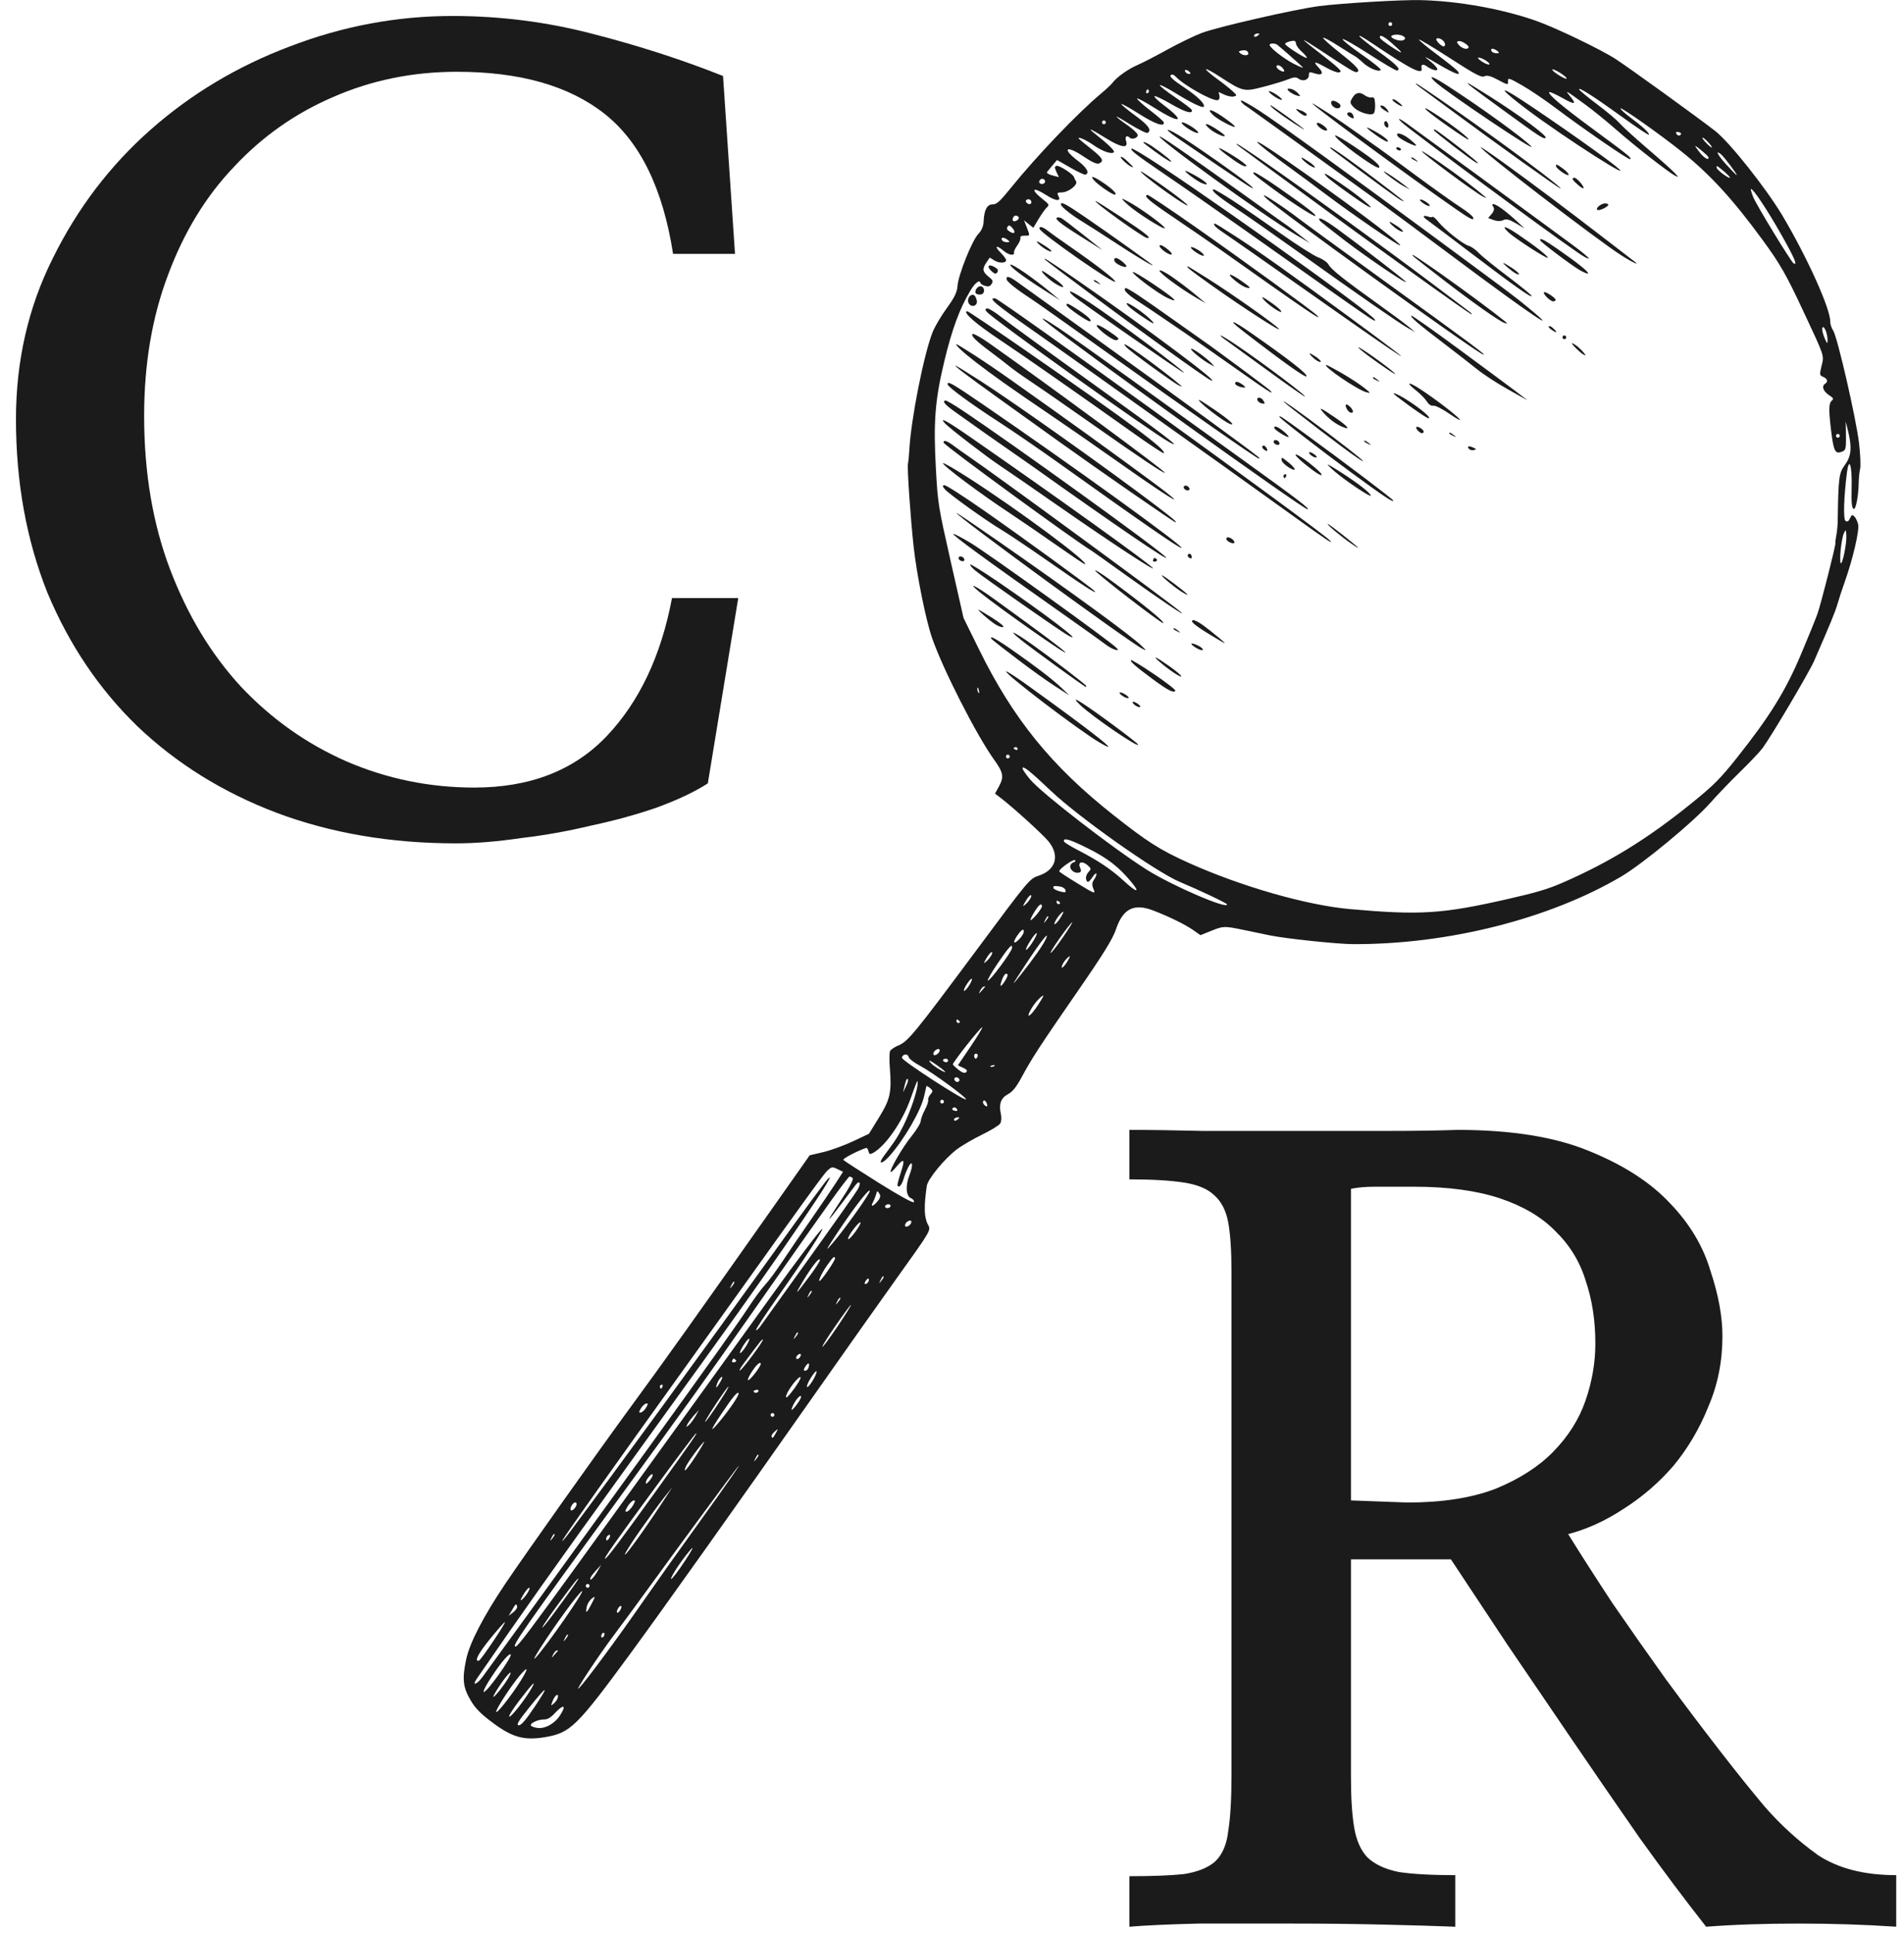
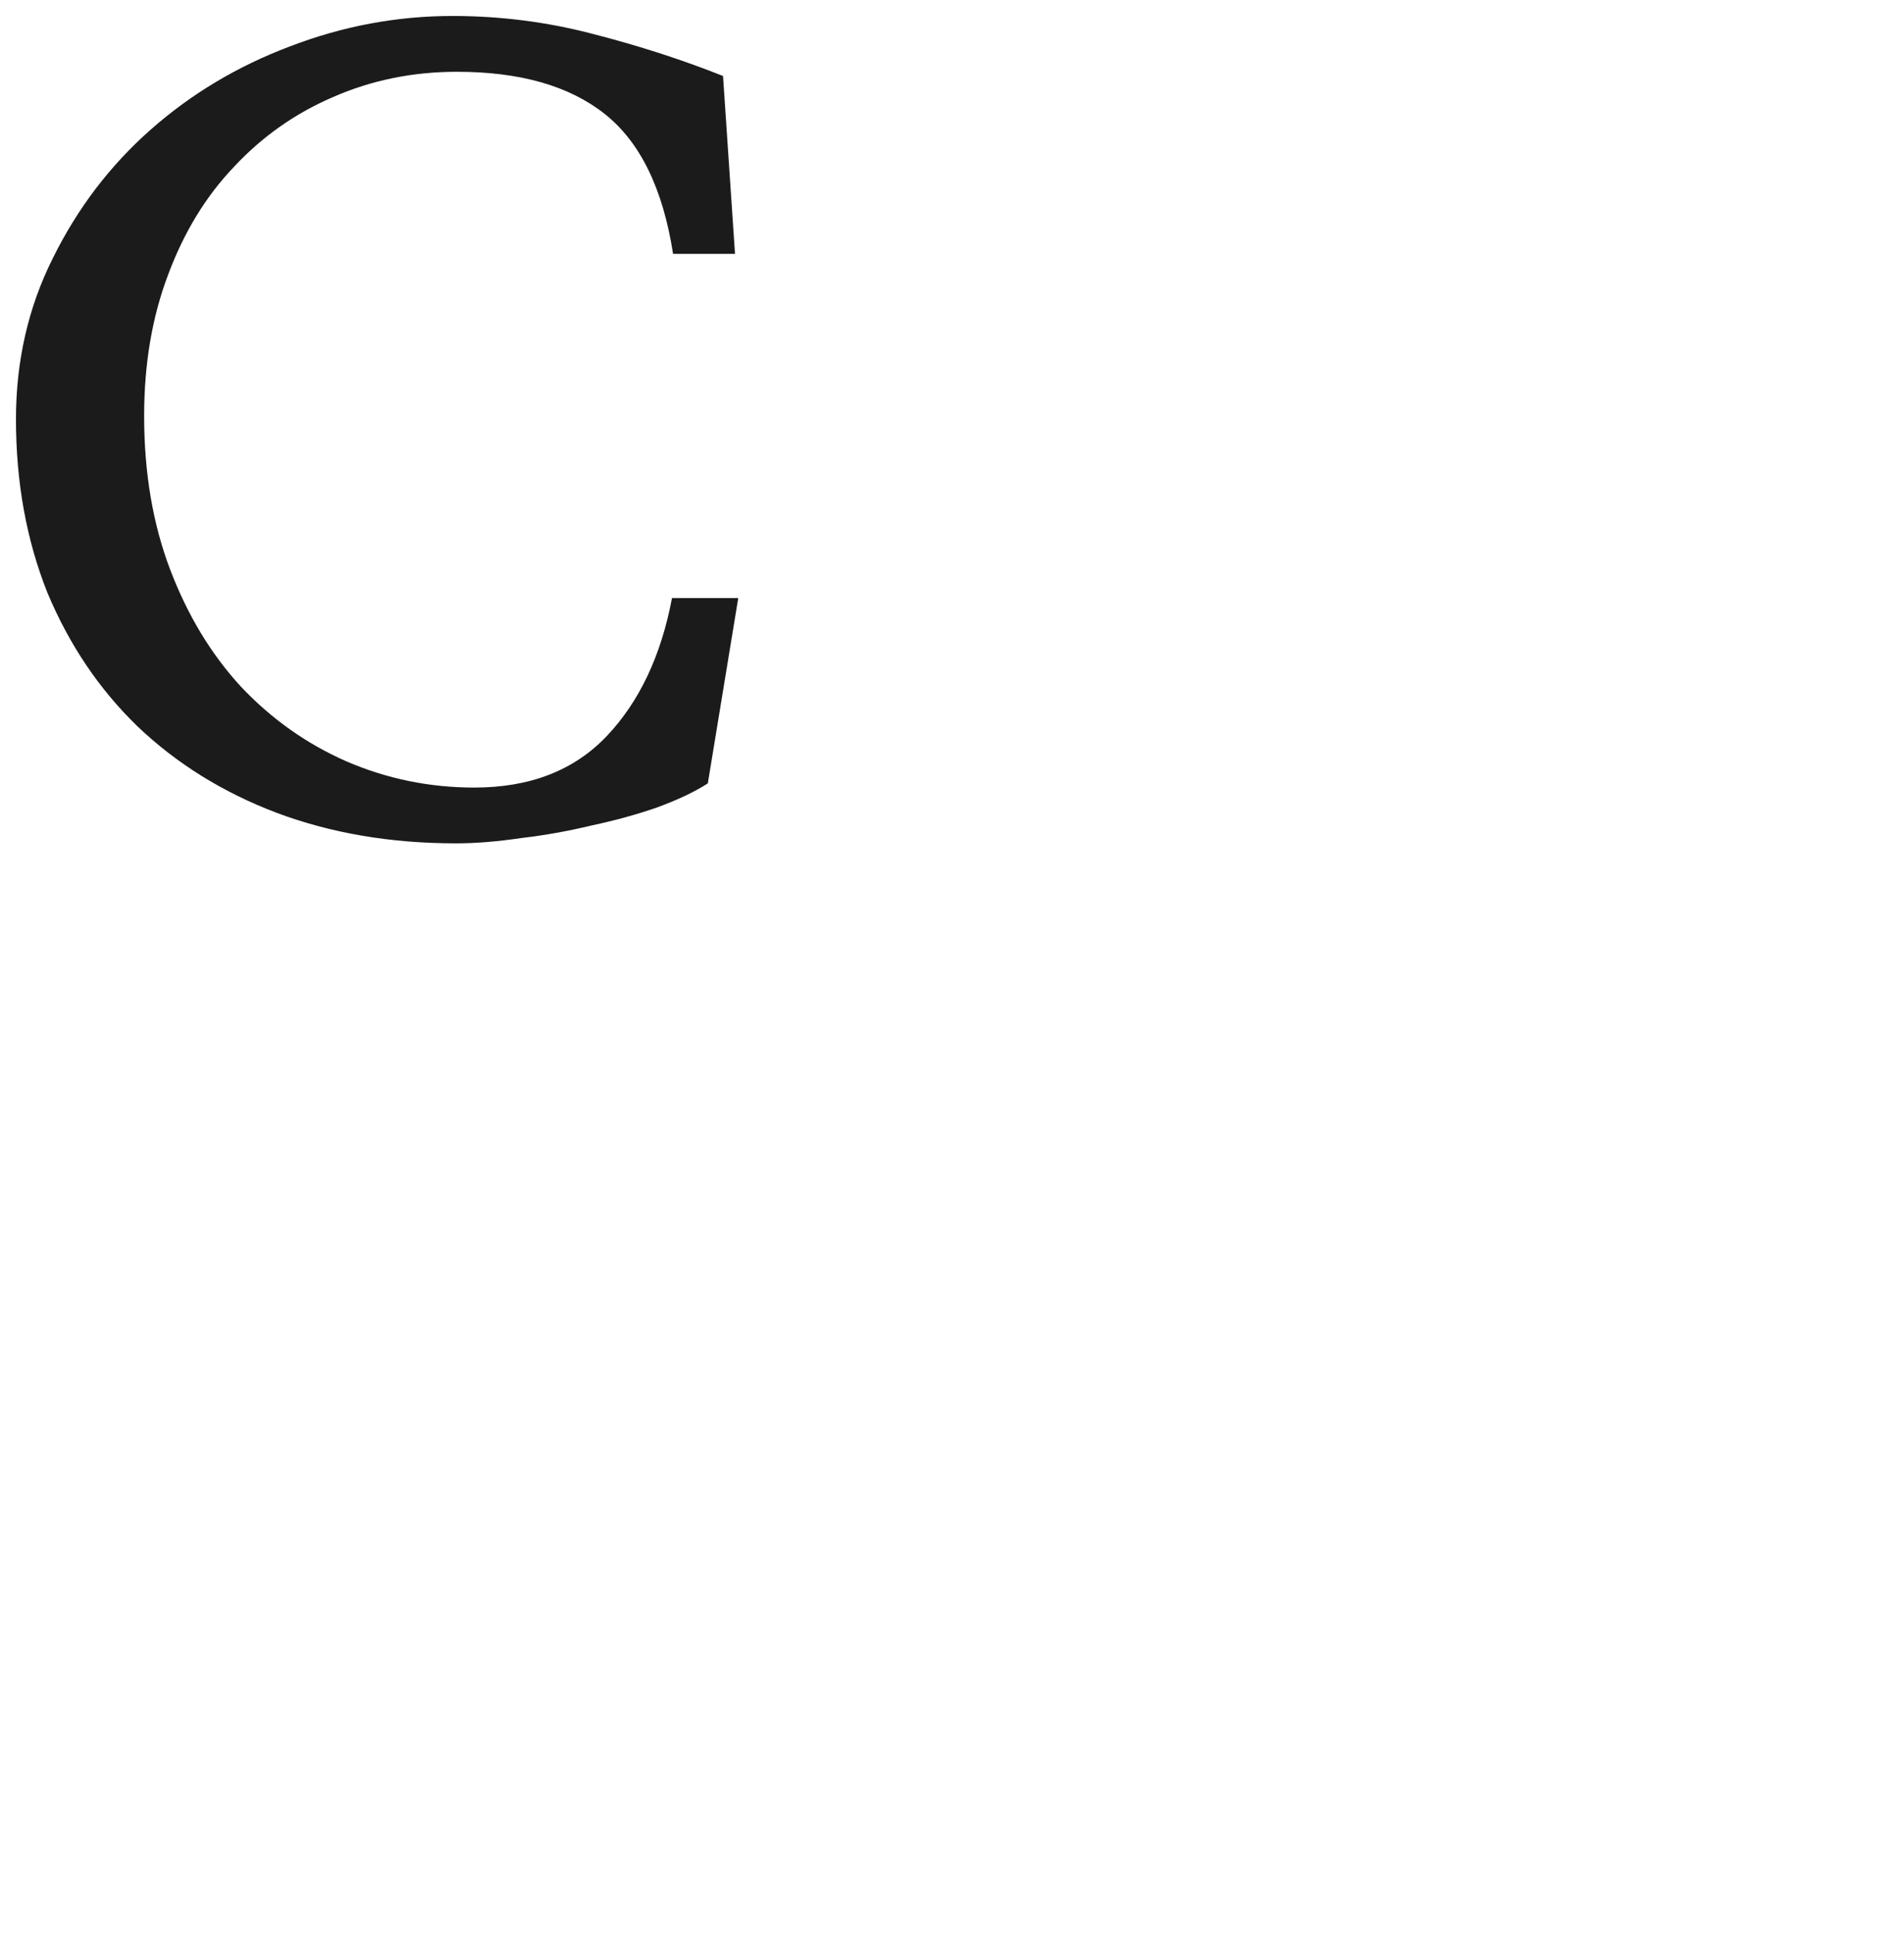
<svg xmlns="http://www.w3.org/2000/svg" width="67" height="68" viewBox="0 0 67 68" fill="none">
  <path d="M25.443 2.673L25.864 8.93H23.685C23.328 6.634 22.526 4.993 21.277 4.006C20.029 3.018 18.296 2.525 16.079 2.525C14.525 2.525 13.073 2.821 11.722 3.413C10.397 3.981 9.238 4.795 8.244 5.857C7.25 6.894 6.473 8.165 5.913 9.67C5.352 11.152 5.072 12.805 5.072 14.632C5.072 16.631 5.378 18.433 5.989 20.038C6.601 21.642 7.429 23.012 8.474 24.148C9.544 25.283 10.78 26.159 12.181 26.776C13.608 27.393 15.111 27.702 16.691 27.702C18.653 27.702 20.207 27.097 21.354 25.888C22.5 24.678 23.265 23.061 23.647 21.037H25.978L24.908 27.554C24.45 27.85 23.851 28.134 23.112 28.405C22.398 28.652 21.634 28.862 20.819 29.035C20.003 29.232 19.175 29.38 18.334 29.479C17.494 29.603 16.729 29.664 16.041 29.664C13.748 29.664 11.646 29.306 9.735 28.59C7.849 27.875 6.219 26.863 4.843 25.554C3.492 24.246 2.435 22.679 1.67 20.852C0.931 19.001 0.562 16.965 0.562 14.743C0.562 12.694 0.995 10.806 1.861 9.078C2.728 7.325 3.874 5.82 5.301 4.561C6.728 3.302 8.359 2.327 10.193 1.636C12.053 0.92 13.964 0.562 15.926 0.562C17.608 0.562 19.252 0.772 20.857 1.192C22.488 1.611 24.016 2.105 25.443 2.673Z" fill="#1B1B1B" />
-   <path d="M51.056 54.849H47.539V62.513C47.539 63.254 47.578 63.846 47.654 64.291C47.73 64.735 47.883 65.081 48.113 65.327C48.367 65.574 48.737 65.747 49.221 65.846C49.705 65.92 50.368 65.957 51.209 65.957V67.771C50.597 67.746 49.769 67.722 48.724 67.697C47.679 67.672 46.584 67.66 45.437 67.66C44.316 67.66 43.233 67.66 42.188 67.66C41.144 67.685 40.328 67.722 39.742 67.771V65.994C40.558 65.994 41.195 65.969 41.654 65.92C42.138 65.846 42.507 65.698 42.762 65.475C43.017 65.229 43.169 64.871 43.221 64.402C43.297 63.933 43.335 63.279 43.335 62.439V44.741C43.335 44.001 43.297 43.42 43.221 43.001C43.144 42.581 42.978 42.26 42.724 42.038C42.494 41.816 42.138 41.668 41.654 41.594C41.169 41.52 40.532 41.483 39.742 41.483V39.743C40.456 39.743 41.322 39.755 42.341 39.78C43.386 39.78 44.456 39.78 45.552 39.78C46.673 39.78 47.743 39.78 48.762 39.78C49.782 39.78 50.622 39.767 51.285 39.743C53.17 39.743 54.712 39.989 55.91 40.483C57.133 40.977 58.088 41.594 58.776 42.334C59.464 43.05 59.935 43.84 60.19 44.704C60.471 45.543 60.611 46.309 60.611 47C60.611 47.888 60.445 48.715 60.114 49.48C59.808 50.246 59.4 50.937 58.891 51.554C58.381 52.146 57.795 52.652 57.133 53.072C56.496 53.492 55.846 53.788 55.183 53.961C55.642 54.701 56.164 55.516 56.75 56.404C57.362 57.293 57.986 58.181 58.623 59.07C59.26 59.934 59.884 60.761 60.496 61.551C61.108 62.341 61.643 63.007 62.101 63.55C62.662 64.192 63.286 64.76 63.974 65.253C64.687 65.722 65.605 65.957 66.726 65.957V67.771C65.63 67.697 64.484 67.66 63.286 67.66C62.089 67.66 61.006 67.697 60.037 67.771C59.298 66.833 58.521 65.796 57.706 64.661C56.916 63.526 56.126 62.378 55.336 61.218C54.546 60.057 53.782 58.934 53.043 57.848C52.304 56.737 51.642 55.738 51.056 54.849ZM47.539 52.776L49.527 52.85C50.75 52.85 51.782 52.689 52.623 52.368C53.464 52.023 54.139 51.591 54.648 51.072C55.183 50.529 55.566 49.925 55.795 49.258C56.024 48.592 56.139 47.925 56.139 47.259C56.139 46.444 56.024 45.704 55.795 45.037C55.591 44.371 55.234 43.791 54.725 43.297C54.241 42.803 53.591 42.421 52.776 42.149C51.96 41.878 50.954 41.742 49.756 41.742C49.196 41.742 48.737 41.742 48.38 41.742C48.049 41.742 47.769 41.767 47.539 41.816V52.776Z" fill="#1B1B1B" />
-   <path fill-rule="evenodd" clip-rule="evenodd" d="M46.414 0.215C47.193 0.114 49.316 -0.012 49.986 0.004C51.311 0.034 52.862 0.313 54.061 0.735C54.74 0.974 56.339 1.742 56.856 2.079C57.337 2.391 59.704 4.101 60.356 4.607C60.857 4.996 62.151 6.624 62.722 7.584C63.593 9.047 64.413 10.866 64.404 11.309C64.402 11.396 64.448 11.539 64.507 11.626C64.656 11.849 65.315 14.716 65.418 15.59C65.464 15.984 65.481 16.39 65.456 16.492C65.431 16.595 65.408 16.826 65.405 17.005C65.399 17.402 65.313 17.882 65.246 17.898C65.166 17.916 65.142 17.707 65.157 17.142C65.178 16.366 65.066 16.033 64.99 16.64C64.881 17.497 64.859 18.27 64.942 18.322C65.009 18.364 65.049 18.341 65.099 18.231C65.157 18.104 65.178 18.096 65.253 18.166C65.301 18.211 65.361 18.336 65.386 18.445C65.436 18.656 65.198 19.674 64.913 20.471C64.819 20.734 64.706 21.079 64.662 21.238C64.591 21.493 64.407 21.942 63.837 23.249C63.663 23.646 62.334 25.894 62.026 26.31C61.926 26.445 61.569 26.822 61.233 27.148C60.897 27.475 60.423 27.968 60.179 28.245C59.601 28.902 57.81 30.382 57.05 30.831C54.516 32.324 50.945 33.224 47.608 33.209C47.056 33.207 45.236 33.015 44.69 32.902C44.412 32.845 44.002 32.76 43.779 32.713C43.09 32.569 43.047 32.569 42.633 32.737L42.243 32.894L41.996 32.721C41.714 32.522 41.165 32.252 40.587 32.028C39.904 31.763 39.514 31.959 39.269 32.691C39.158 33.022 38.823 33.564 37.939 34.842C36.585 36.801 36.307 37.226 35.95 37.891C35.766 38.233 35.629 38.404 35.469 38.488C35.218 38.621 35.141 38.838 35.22 39.185C35.248 39.304 35.237 39.455 35.196 39.519C35.155 39.584 34.867 39.76 34.556 39.911C34.244 40.063 33.846 40.295 33.672 40.427C33.233 40.759 32.644 41.477 32.612 41.718C32.551 42.171 32.54 42.312 32.543 42.589C32.545 42.754 32.589 42.956 32.644 43.056C32.767 43.278 32.798 43.223 31.526 45.002C30.974 45.773 29.784 47.454 28.883 48.738C25.95 52.914 23.357 56.562 22.2 58.139C20.298 60.732 20.074 60.952 19.181 61.103C18.447 61.227 18.028 61.112 17.336 60.595C16.918 60.283 16.727 60.09 16.563 59.811C16.29 59.348 16.259 59.063 16.403 58.373C16.525 57.791 17.004 56.864 17.781 55.707C18.482 54.666 21.095 50.983 22.245 49.418C23.299 47.984 24.513 46.282 27.068 42.658L28.492 40.637L28.965 40.526C29.226 40.465 29.695 40.295 30.008 40.148L30.577 39.881L30.935 39.3C31.329 38.66 31.38 38.423 31.312 37.554C31.291 37.283 31.296 37.019 31.322 36.967C31.348 36.916 31.48 36.828 31.615 36.772C31.951 36.633 32.187 36.345 34.352 33.433C36.213 30.928 36.23 30.908 36.553 30.801C37.156 30.601 37.301 30.096 36.899 29.599C36.701 29.353 35.642 28.392 35.208 28.063L35.014 27.915L35.158 27.65C35.333 27.329 35.303 27.167 34.985 26.727C34.368 25.873 33.177 23.536 32.795 22.43C32.578 21.799 32.26 20.224 32.151 19.236C32.04 18.235 31.919 16.462 31.95 16.312C31.966 16.234 31.988 16.017 31.998 15.829C32.057 14.744 32.505 12.477 32.817 11.685C32.891 11.496 33.114 11.118 33.313 10.844C33.588 10.465 33.679 10.278 33.694 10.059C33.719 9.675 34.206 8.458 34.426 8.229C34.542 8.109 34.606 7.958 34.613 7.79C34.629 7.385 34.736 7.185 34.934 7.189C35.069 7.191 35.188 7.084 35.56 6.623C36.469 5.496 37.916 3.983 38.749 3.287C38.921 3.143 39.098 2.978 39.141 2.921C39.295 2.716 39.686 2.435 40.018 2.291C40.203 2.211 40.682 1.964 41.082 1.743C41.481 1.522 42.027 1.259 42.294 1.157C42.852 0.946 45.561 0.327 46.414 0.215ZM44.129 1.269C44.137 1.303 44.183 1.305 44.232 1.272C44.28 1.24 44.318 1.202 44.314 1.188C44.311 1.174 44.265 1.173 44.212 1.185C44.159 1.197 44.121 1.235 44.129 1.269ZM44.677 1.586C44.702 1.694 45.187 2.07 45.525 2.243C45.742 2.354 45.884 2.408 45.84 2.363C45.74 2.261 45.059 1.661 44.944 1.574C44.86 1.511 44.662 1.52 44.677 1.586ZM43.659 1.885C43.768 1.969 43.947 1.958 43.927 1.869C43.907 1.781 43.817 1.748 43.683 1.779C43.578 1.803 43.574 1.821 43.659 1.885ZM45.225 1.555C45.287 1.652 45.958 2.076 45.984 2.035C45.998 2.014 45.919 1.917 45.809 1.82C45.699 1.722 45.606 1.59 45.603 1.525C45.598 1.434 45.551 1.418 45.393 1.454C45.281 1.48 45.206 1.525 45.225 1.555ZM46.379 1.819C46.669 2.04 46.977 2.289 47.062 2.371C47.203 2.507 47.207 2.524 47.111 2.546C47.053 2.559 46.853 2.483 46.667 2.378C46.264 2.149 46.182 2.146 46.395 2.37C46.593 2.578 46.54 2.669 46.27 2.584C46.07 2.52 46.061 2.523 46.057 2.653C46.052 2.815 45.842 2.88 45.691 2.766C45.611 2.705 45.524 2.71 45.337 2.787C45.201 2.844 44.813 2.962 44.475 3.05C43.768 3.234 43.739 3.227 42.927 2.699C42.672 2.532 42.451 2.414 42.438 2.435C42.424 2.456 42.596 2.606 42.82 2.769C43.044 2.931 43.297 3.132 43.382 3.214C43.534 3.36 43.534 3.365 43.41 3.394C43.34 3.41 43.192 3.381 43.082 3.329L42.881 3.235L42.912 3.368C42.928 3.441 42.901 3.51 42.851 3.522C42.662 3.565 41.65 2.997 41.358 2.682C41.3 2.621 41.235 2.606 41.194 2.647C41.147 2.693 41.289 2.822 41.654 3.064C42.143 3.389 42.419 3.659 42.358 3.755C42.322 3.812 41.909 3.612 41.338 3.26C41.064 3.092 40.828 2.973 40.813 2.996C40.799 3.02 41.043 3.212 41.356 3.424C41.669 3.636 41.932 3.836 41.94 3.869C41.975 4.026 41.707 3.948 41.204 3.656C40.901 3.48 40.64 3.358 40.624 3.384C40.608 3.409 40.742 3.541 40.922 3.676C41.744 4.292 41.556 4.381 40.646 3.807C40.29 3.583 40.005 3.431 40.014 3.471C40.023 3.511 40.235 3.7 40.484 3.892C40.734 4.084 40.944 4.268 40.951 4.3C40.992 4.479 40.653 4.367 40.103 4.018C39.76 3.801 39.469 3.638 39.458 3.657C39.446 3.676 39.663 3.856 39.94 4.059C40.413 4.404 40.54 4.58 40.383 4.675C40.347 4.697 40.056 4.553 39.738 4.356C39.155 3.993 39.139 4.028 39.705 4.427C39.873 4.545 40.021 4.686 40.033 4.74C40.058 4.848 39.836 4.926 39.75 4.84C39.652 4.741 39.574 4.809 39.623 4.95C39.721 5.232 39.466 5.202 38.924 4.866C38.349 4.51 38.227 4.463 38.557 4.725C38.993 5.07 39.229 5.3 39.198 5.349C39.14 5.441 38.801 5.329 38.5 5.118C38.236 4.933 37.94 4.797 37.956 4.868C37.96 4.883 38.15 5.042 38.379 5.223C38.806 5.56 38.865 5.666 38.672 5.751C38.603 5.782 38.413 5.697 38.148 5.517C37.512 5.085 37.338 5.212 37.943 5.667C38.252 5.9 38.356 6.104 38.186 6.143C38.152 6.151 37.915 6.038 37.66 5.893L37.196 5.628L37.043 5.809C36.958 5.909 36.869 6.018 36.844 6.051C36.819 6.084 36.903 6.138 37.031 6.171L37.262 6.23L37.173 6.042C37.106 5.899 37.107 5.85 37.18 5.833C37.278 5.811 37.77 6.129 37.793 6.23C37.8 6.261 37.832 6.325 37.864 6.373C37.945 6.493 37.6 6.766 37.363 6.768C37.203 6.77 37.188 6.786 37.245 6.894C37.35 7.095 37.16 7.081 36.816 6.862C36.335 6.553 36.243 6.65 36.684 7C36.922 7.189 36.933 7.21 36.838 7.295C36.782 7.345 36.652 7.527 36.549 7.699L36.362 8.012L36.034 7.75L36.141 8.022C36.247 8.292 36.247 8.294 36.067 8.29C35.939 8.288 35.892 8.312 35.906 8.373C35.917 8.42 35.867 8.538 35.796 8.635C35.725 8.732 35.673 8.84 35.682 8.876C35.712 9.009 35.5 8.978 35.319 8.824C35.064 8.607 34.973 8.647 35.201 8.876C35.302 8.978 35.392 9.094 35.401 9.134C35.429 9.255 35.171 9.273 34.994 9.163L34.828 9.06L34.706 9.241C34.557 9.461 34.575 9.563 34.795 9.739C34.941 9.856 34.954 9.89 34.893 9.987C34.838 10.074 34.789 10.09 34.669 10.057C34.585 10.035 34.51 9.988 34.502 9.954C34.472 9.823 34.313 9.943 34.145 10.224C33.768 10.857 33.501 11.579 33.233 12.693C32.9 14.078 32.841 14.841 32.935 16.525C33.002 17.718 33.019 17.823 33.455 19.747L33.906 21.736L34.459 22.858C35.653 25.286 37.008 26.954 39.172 28.663C40.373 29.613 40.819 29.896 41.825 30.349C43.669 31.179 45.976 31.84 47.495 31.976C49.969 32.197 50.752 32.147 53.034 31.628C54.084 31.389 54.468 31.274 55.005 31.04C56.646 30.324 57.972 29.506 59.517 28.259C60.297 27.629 60.538 27.388 61.123 26.651C62.27 25.209 62.832 24.302 63.37 23.028C63.633 22.406 63.896 21.759 63.955 21.59C64.082 21.228 64.603 19.174 64.587 19.101C64.58 19.073 64.595 18.95 64.619 18.828C64.643 18.705 64.665 18.483 64.667 18.334C64.691 16.78 64.709 16.644 64.921 16.352C65.147 16.042 65.174 15.739 65.028 15.146L64.95 14.827L64.955 15.129C64.967 15.816 64.963 15.835 64.793 15.896C64.581 15.971 64.524 15.859 64.442 15.202C64.347 14.437 64.349 14.193 64.451 14.101C64.533 14.028 64.523 14.006 64.363 13.899C64.155 13.761 64.093 13.585 64.221 13.5C64.338 13.421 64.309 13.321 64.149 13.253C64.027 13.201 64.024 13.177 64.099 12.871C64.192 12.493 64.215 12.563 63.459 10.95C62.853 9.654 62.642 9.285 62.026 8.443C60.971 7.001 60.173 6.131 59.163 5.323C58.419 4.728 57.055 3.765 57.025 3.813C57.01 3.836 57.163 3.977 57.365 4.127C57.797 4.447 58.055 4.688 58.022 4.739C58.009 4.76 57.592 4.482 57.095 4.123C56.121 3.418 55.541 3.046 55.566 3.143C55.575 3.176 55.861 3.413 56.202 3.669C56.543 3.925 56.898 4.224 56.99 4.332C57.083 4.441 57.516 4.836 57.952 5.21C58.389 5.583 58.823 5.97 58.916 6.069C59.076 6.238 59.078 6.244 58.946 6.18C58.726 6.072 57.508 5.121 56.873 4.561C56.556 4.282 56.075 3.891 55.804 3.693C55.088 3.169 55.056 3.151 55.234 3.365C55.496 3.68 55.431 3.701 54.98 3.447C54.738 3.311 54.529 3.219 54.515 3.242C54.467 3.318 54.973 3.744 56.078 4.556C57.299 5.454 57.45 5.577 57.358 5.598C57.288 5.614 55.704 4.525 54.708 3.775C54.349 3.505 53.83 3.155 53.554 2.998C53.104 2.74 53.055 2.726 53.065 2.858C53.076 2.995 53.055 2.993 52.717 2.811C52.461 2.673 52.323 2.637 52.235 2.684C52.136 2.738 51.893 2.61 51.015 2.041C50.411 1.651 49.925 1.36 49.933 1.394C49.941 1.429 50.226 1.665 50.567 1.918C50.907 2.172 51.226 2.426 51.275 2.482C51.467 2.701 51.198 2.607 50.581 2.24C50.189 2.008 50.062 1.951 50.249 2.092C50.582 2.344 50.683 2.52 50.46 2.46C50.387 2.44 50.279 2.388 50.221 2.343C50.086 2.241 49.995 2.26 50.023 2.385C50.087 2.664 49.693 2.469 48.311 1.541C47.586 1.054 47.711 1.232 48.493 1.8C49.151 2.277 49.315 2.446 49.16 2.481C49.123 2.49 48.685 2.233 48.186 1.911C47.688 1.589 47.266 1.349 47.247 1.378C47.228 1.406 47.53 1.649 47.917 1.918C48.304 2.186 48.605 2.43 48.587 2.46C48.531 2.548 48.17 2.401 47.963 2.206C47.857 2.105 47.729 2.003 47.679 1.977C47.629 1.951 47.362 1.786 47.087 1.609C46.811 1.432 46.574 1.306 46.559 1.329C46.544 1.353 46.812 1.592 47.153 1.862C47.752 2.335 47.896 2.501 47.739 2.537C47.667 2.553 47.459 2.428 46.42 1.741C46.14 1.555 45.897 1.407 45.88 1.41C45.863 1.414 46.088 1.598 46.379 1.819ZM48.859 0.863C48.868 0.898 48.903 0.92 48.939 0.912C48.974 0.904 48.997 0.868 48.989 0.833C48.98 0.798 48.945 0.776 48.909 0.784C48.874 0.792 48.851 0.827 48.859 0.863ZM41.738 2.557C41.77 2.589 41.827 2.609 41.865 2.6C41.908 2.59 41.894 2.555 41.83 2.505C41.717 2.42 41.643 2.461 41.738 2.557ZM48.559 1.332C48.567 1.365 48.756 1.511 48.979 1.658C49.419 1.946 49.411 1.897 48.955 1.499C48.681 1.26 48.528 1.196 48.559 1.332ZM40.331 3.222C40.317 3.262 40.336 3.288 40.374 3.279C40.411 3.271 40.435 3.235 40.427 3.199C40.419 3.164 40.4 3.138 40.384 3.142C40.368 3.145 40.344 3.181 40.331 3.222ZM48.957 1.289C48.974 1.36 49.227 1.449 49.345 1.424C49.407 1.411 49.452 1.373 49.444 1.34C49.437 1.306 49.373 1.261 49.302 1.239C49.159 1.195 48.943 1.226 48.957 1.289ZM44.922 2.359C44.938 2.426 45.109 2.532 45.178 2.516C45.208 2.509 45.188 2.453 45.133 2.391C45.036 2.28 44.9 2.259 44.922 2.359ZM50.543 1.393C50.562 1.476 50.747 1.645 50.804 1.632C50.892 1.612 50.847 1.463 50.733 1.392C50.634 1.33 50.529 1.33 50.543 1.393ZM38.782 4.319C38.79 4.354 38.825 4.376 38.861 4.368C38.896 4.36 38.919 4.325 38.911 4.289C38.903 4.254 38.867 4.232 38.831 4.24C38.796 4.248 38.774 4.284 38.782 4.319ZM51.336 1.582C51.445 1.706 51.625 1.757 51.675 1.678C51.718 1.61 51.432 1.421 51.324 1.446C51.254 1.462 51.257 1.491 51.336 1.582ZM44.905 3.321C45.03 3.403 45.122 3.488 45.108 3.509C45.094 3.531 44.98 3.482 44.855 3.4C44.73 3.318 44.638 3.233 44.652 3.212C44.666 3.19 44.78 3.239 44.905 3.321ZM45.457 3.135C45.526 3.155 45.627 3.223 45.682 3.286C45.772 3.388 45.768 3.396 45.644 3.363C45.486 3.32 45.281 3.177 45.311 3.13C45.322 3.113 45.387 3.115 45.457 3.135ZM44.296 3.882C44.951 4.306 47.293 5.996 50.383 8.276C53.277 10.411 53.278 10.411 53.762 10.809C55.059 11.874 53.838 11.052 51.222 9.098C50.027 8.206 48.757 7.264 48.399 7.006C45.153 4.662 43.924 3.777 43.888 3.757C43.753 3.682 43.624 3.547 43.676 3.535C43.71 3.527 43.989 3.684 44.296 3.882ZM42.976 4.073C43.178 4.209 43.388 4.368 43.44 4.428C43.573 4.577 42.877 4.228 42.695 4.054C42.439 3.809 42.597 3.82 42.976 4.073ZM52.489 1.803C52.514 1.844 52.591 1.875 52.661 1.873C52.771 1.869 52.773 1.857 52.678 1.784C52.547 1.685 52.424 1.697 52.489 1.803ZM41.907 4.44C42.067 4.539 42.183 4.644 42.164 4.673C42.146 4.702 42.001 4.645 41.841 4.545C41.681 4.446 41.565 4.34 41.583 4.312C41.602 4.283 41.747 4.34 41.907 4.44ZM52.166 2.177C52.284 2.25 52.393 2.289 52.41 2.263C52.446 2.206 52.114 2.007 52.02 2.029C51.983 2.037 52.049 2.104 52.166 2.177ZM45.252 4.068C45.996 4.607 46.1 4.708 45.524 4.332C45.028 4.008 44.651 3.717 44.709 3.703C44.726 3.7 44.97 3.864 45.252 4.068ZM41.682 4.883C42.503 5.417 43.956 6.454 44.065 6.585C44.183 6.726 43.9 6.539 41.423 4.846C40.849 4.453 41.069 4.485 41.682 4.883ZM42.791 4.534C42.953 4.637 43.091 4.743 43.097 4.769C43.116 4.854 42.736 4.681 42.559 4.525C42.312 4.306 42.443 4.311 42.791 4.534ZM41.156 5.007C41.505 5.236 42.952 6.257 44.387 7.287C44.877 7.639 45.297 7.938 45.32 7.951C45.343 7.964 45.526 8.104 45.727 8.262L46.093 8.55L45.601 8.258C44.457 7.578 40.657 4.834 40.811 4.799C40.823 4.796 40.978 4.89 41.156 5.007ZM50.922 3.008C52.103 3.77 53.596 4.849 53.879 5.146C54.149 5.43 50.855 3.216 50.494 2.872C50.231 2.62 50.409 2.677 50.922 3.008ZM48.021 3.35C48.098 3.406 48.208 3.442 48.267 3.428C48.352 3.409 48.375 3.45 48.388 3.648C48.397 3.782 48.379 3.93 48.35 3.976C48.275 4.096 47.801 3.957 47.627 3.765C47.502 3.629 47.498 3.601 47.581 3.455C47.695 3.253 47.842 3.218 48.021 3.35ZM46.724 3.968C47.01 4.152 47.517 4.5 47.85 4.739C48.182 4.978 48.474 5.185 48.497 5.198C48.52 5.211 49.088 5.628 49.759 6.124C50.43 6.62 51.169 7.146 51.4 7.294C51.632 7.441 51.831 7.606 51.843 7.66C51.86 7.732 51.813 7.727 51.661 7.64C51.124 7.334 46.09 3.657 46.179 3.637C46.192 3.634 46.437 3.783 46.724 3.968ZM40.543 5.147C40.947 5.421 41.314 5.723 41.194 5.685C41.096 5.654 40.758 5.424 40.328 5.095C40.118 4.936 40.291 4.977 40.543 5.147ZM47.077 3.609C47.165 3.664 47.19 3.715 47.155 3.77C47.094 3.867 46.878 3.779 46.847 3.644C46.82 3.526 46.918 3.51 47.077 3.609ZM45.803 3.896C45.981 3.967 46.054 4.088 45.907 4.067C45.829 4.056 45.568 3.844 45.618 3.833C45.628 3.83 45.711 3.859 45.803 3.896ZM51.156 3.83C52.925 5.066 54.998 6.611 54.913 6.631C54.874 6.64 52.538 4.97 51.124 3.921C50.569 3.51 50.042 3.122 49.952 3.059C49.862 2.996 49.805 2.941 49.826 2.936C49.847 2.931 50.445 3.333 51.156 3.83ZM40.12 5.379C41.592 6.254 48.344 11.052 48.383 11.249C48.402 11.349 48.511 11.424 43.664 7.995C42.773 7.365 41.547 6.511 40.938 6.098C39.976 5.445 39.728 5.25 39.83 5.226C39.843 5.223 39.974 5.292 40.12 5.379ZM39.625 5.627C39.887 5.874 39.911 5.902 39.829 5.875C39.709 5.834 39.382 5.531 39.443 5.517C39.472 5.511 39.554 5.56 39.625 5.627ZM49.147 3.547C49.384 3.72 49.415 3.805 49.194 3.674C49.071 3.601 48.983 3.522 48.998 3.499C49.012 3.476 49.08 3.497 49.147 3.547ZM36.572 6.373C36.541 6.461 36.68 6.509 36.754 6.436C36.816 6.376 36.742 6.271 36.652 6.292C36.621 6.299 36.585 6.335 36.572 6.373ZM52.438 3.401C53.524 4.089 54.477 4.798 54.389 4.851C54.311 4.898 54.201 4.826 52.767 3.781C51.785 3.066 51.612 2.932 51.651 2.923C51.665 2.92 52.019 3.135 52.438 3.401ZM48.673 3.727C48.716 3.743 48.785 3.809 48.827 3.874C48.898 3.983 48.891 3.984 48.726 3.882C48.554 3.776 48.517 3.668 48.673 3.727ZM47.557 3.974C47.586 3.992 47.619 4.048 47.631 4.1C47.648 4.176 47.631 4.182 47.537 4.136C47.474 4.104 47.416 4.053 47.409 4.022C47.394 3.955 47.481 3.927 47.557 3.974ZM46.539 4.394C46.645 4.464 46.716 4.547 46.697 4.577C46.649 4.653 46.329 4.446 46.339 4.346C46.344 4.298 46.424 4.317 46.539 4.394ZM54.834 2.632C54.982 2.727 55.115 2.787 55.128 2.766C55.161 2.714 54.714 2.424 54.63 2.443C54.594 2.451 54.686 2.536 54.834 2.632ZM44.598 5.771C46.02 6.757 48.85 8.808 50.347 9.938C51.027 10.45 51.637 10.91 51.704 10.96C51.771 11.009 51.809 11.054 51.789 11.059C51.739 11.07 48.293 8.597 45.8 6.761C44.704 5.954 43.734 5.242 43.644 5.179C43.554 5.116 43.497 5.061 43.518 5.056C43.538 5.052 44.024 5.373 44.598 5.771ZM43.411 5.489C43.675 5.653 43.876 5.809 43.859 5.836C43.82 5.897 43.589 5.769 43.172 5.456C42.719 5.116 42.838 5.132 43.411 5.489ZM38.794 6.409C39.13 6.631 39.327 6.826 39.235 6.847C39.163 6.864 38.645 6.51 38.502 6.346C38.342 6.164 38.459 6.189 38.794 6.409ZM45.242 5.623C47.203 6.98 49.316 8.558 49.27 8.631C49.243 8.675 47.594 7.542 46.655 6.835C46.259 6.536 45.71 6.13 45.437 5.933C43.95 4.861 43.802 4.626 45.242 5.623ZM40.925 6.545C41.704 7.095 42.097 7.451 41.505 7.07C40.941 6.706 40.079 6.047 40.148 6.031C40.169 6.026 40.519 6.257 40.925 6.545ZM53.233 3.32C53.854 3.692 56.261 5.367 56.825 5.821C57.764 6.575 55.06 4.852 53.727 3.846C52.932 3.246 52.705 3.005 53.233 3.32ZM50.625 4.086C51.201 4.468 51.705 4.864 51.676 4.91C51.654 4.945 50.354 4.034 50.205 3.879C50.071 3.741 50.2 3.804 50.625 4.086ZM36.106 7.104C36.174 7.214 36.317 7.202 36.291 7.089C36.278 7.033 36.222 6.998 36.166 7.011C36.109 7.023 36.083 7.066 36.106 7.104ZM49.485 4.332C49.731 4.505 54.085 7.692 55.254 8.554C55.875 9.012 56.085 9.215 55.749 9.031C55.395 8.839 51.573 6.036 49.563 4.496C49.164 4.19 49.103 4.063 49.485 4.332ZM48.85 4.379C48.866 4.451 48.847 4.5 48.806 4.486C48.766 4.472 48.723 4.42 48.712 4.369C48.7 4.318 48.719 4.27 48.755 4.262C48.79 4.253 48.833 4.306 48.85 4.379ZM48.491 4.682C48.689 4.797 48.847 4.927 48.842 4.97C48.837 5.014 48.657 4.923 48.443 4.77C47.973 4.434 47.996 4.393 48.491 4.682ZM47.618 5.13C48.339 5.611 48.596 5.827 48.525 5.896C48.444 5.976 46.923 4.86 46.983 4.765C46.997 4.743 47.283 4.907 47.618 5.13ZM42.101 6.199C42.47 6.409 42.592 6.556 42.31 6.45C42.138 6.386 41.65 6.024 41.715 6.009C41.735 6.005 41.909 6.09 42.101 6.199ZM38.194 7.643C38.61 7.928 39.223 8.357 39.555 8.596C39.888 8.836 40.253 9.099 40.367 9.18C40.886 9.551 40.268 9.202 39.362 8.612C38.811 8.253 38.217 7.872 38.043 7.767C37.696 7.555 37.355 7.283 37.336 7.202C37.305 7.066 37.496 7.164 38.194 7.643ZM35.642 7.675C35.604 7.784 35.685 7.82 35.797 7.745C35.85 7.71 35.867 7.657 35.837 7.626C35.766 7.554 35.675 7.577 35.642 7.675ZM47.403 5.567C47.873 5.903 48.845 6.635 49.309 7.002C49.431 7.099 49.431 7.102 49.309 7.045C49.201 6.996 48.535 6.509 46.893 5.279C46.827 5.229 46.79 5.184 46.811 5.179C46.832 5.174 47.099 5.349 47.403 5.567ZM39.437 7.626C40.305 8.197 40.555 8.398 40.364 8.371C40.216 8.351 38.462 7.092 38.553 7.071C38.569 7.067 38.967 7.317 39.437 7.626ZM49.568 4.867C49.707 4.973 49.827 5.084 49.833 5.113C49.85 5.187 49.256 4.894 49.189 4.795C49.079 4.633 49.322 4.678 49.568 4.867ZM46.044 5.679C46.297 5.844 46.357 5.969 46.121 5.838C45.968 5.753 45.757 5.556 45.807 5.544C45.819 5.542 45.926 5.602 46.044 5.679ZM39.833 7.166C40.268 7.421 40.97 7.942 40.989 8.023C41.011 8.118 40.04 7.512 39.719 7.23C39.574 7.103 39.47 6.996 39.489 6.992C39.507 6.988 39.662 7.066 39.833 7.166ZM35.533 8.148C35.705 8.255 35.758 8.171 35.619 8.012C35.539 7.921 35.496 7.912 35.455 7.977C35.414 8.041 35.435 8.087 35.533 8.148ZM51.026 4.939C51.795 5.522 52.167 5.837 51.949 5.723C51.766 5.628 50.47 4.632 50.458 4.578C50.442 4.507 50.524 4.559 51.026 4.939ZM42.051 7.974C43.74 9.157 46.21 10.952 46.344 11.093C46.58 11.341 45.992 10.94 42.892 8.744C42.576 8.52 41.875 8.038 41.333 7.672C40.417 7.054 40.226 6.89 40.377 6.856C40.41 6.848 41.163 7.351 42.051 7.974ZM45.019 6.619C45.991 7.296 46.355 7.579 46.279 7.596C46.209 7.612 45.413 7.099 44.773 6.625C44.096 6.124 44.048 6.082 44.13 6.064C44.168 6.055 44.569 6.305 45.019 6.619ZM37.343 7.67C37.386 7.687 37.731 7.95 38.111 8.252L38.802 8.803L38.001 8.299C37.277 7.844 37.077 7.677 37.218 7.648C37.244 7.643 37.301 7.652 37.343 7.67ZM36.85 8.102C36.94 8.173 37.286 8.421 37.619 8.651C38.539 9.286 39.226 9.816 39.243 9.903C39.272 10.054 36.616 8.203 36.579 8.047C36.555 7.948 36.693 7.976 36.85 8.102ZM49.281 5.221C49.31 5.251 49.306 5.283 49.27 5.291C49.235 5.299 49.181 5.281 49.151 5.251C49.121 5.22 49.126 5.189 49.161 5.181C49.197 5.173 49.251 5.191 49.281 5.221ZM43.39 7.061C43.738 7.288 44.492 7.806 45.066 8.212C45.641 8.618 46.237 8.998 46.392 9.055C46.547 9.112 46.709 9.227 46.752 9.309C46.84 9.475 47.32 9.857 48.499 10.699C48.932 11.008 49.402 11.356 49.544 11.472L49.801 11.683L49.544 11.539C49.23 11.364 47.764 10.347 45.704 8.875C44.858 8.271 43.867 7.578 43.502 7.336C42.845 6.899 42.592 6.686 42.702 6.661C42.733 6.654 43.043 6.834 43.39 7.061ZM35.261 8.45C35.286 8.49 35.364 8.522 35.434 8.519C35.543 8.515 35.546 8.503 35.45 8.431C35.32 8.332 35.197 8.344 35.261 8.45ZM50.715 5.753C51.265 6.133 51.904 6.615 52.241 6.905C52.324 6.976 52.318 6.977 52.191 6.918C51.929 6.795 49.963 5.335 50.037 5.318C50.056 5.313 50.361 5.509 50.715 5.753ZM47.207 6.473C47.828 6.896 48.462 7.427 48.155 7.267C47.916 7.143 46.791 6.335 46.68 6.208C46.522 6.028 46.64 6.087 47.207 6.473ZM36.786 8.657C36.935 8.753 37.027 8.838 36.991 8.847C36.925 8.862 36.653 8.693 36.533 8.563C36.425 8.446 36.504 8.475 36.786 8.657ZM49.822 5.62C49.926 5.703 49.924 5.706 49.803 5.65C49.73 5.616 49.668 5.577 49.665 5.564C49.653 5.511 49.713 5.533 49.822 5.62ZM44.9 7.119C45.121 7.263 45.485 7.521 45.708 7.693C45.931 7.864 47.119 8.731 48.347 9.619C51.857 12.156 52.421 12.576 52.167 12.457C51.748 12.261 44.812 7.259 44.526 6.946C44.402 6.81 44.483 6.848 44.9 7.119ZM52.908 5.723C53.905 6.443 55.16 7.384 56.374 8.321C56.911 8.736 57.407 9.116 57.474 9.166C57.753 9.37 57.483 9.254 57.065 8.989C56.212 8.45 51.994 5.207 52.111 5.18C52.129 5.176 52.488 5.42 52.908 5.723ZM49.004 6.213C49.158 6.317 49.357 6.461 49.447 6.533L49.61 6.664L49.39 6.546C49.171 6.428 48.652 6.04 48.699 6.029C48.712 6.026 48.849 6.109 49.004 6.213ZM35.022 9.408C35.118 9.468 35.137 9.511 35.095 9.577C35.053 9.642 35.006 9.638 34.917 9.562C34.696 9.373 34.776 9.255 35.022 9.408ZM36.073 9.601C36.316 9.77 36.693 10.055 36.91 10.236L37.305 10.563L36.681 10.166C35.971 9.715 35.47 9.33 35.565 9.308C35.601 9.3 35.829 9.432 36.073 9.601ZM37.885 9.84C40.449 11.613 43.136 13.627 42.592 13.368C42.398 13.276 40.061 11.597 38.351 10.321C36.725 9.108 36.727 9.109 36.77 9.1C36.788 9.095 37.29 9.428 37.885 9.84ZM43.451 8.295C44.32 8.859 45.306 9.558 47.425 11.113C50.347 13.259 49.83 12.945 46.048 10.279C44.639 9.285 43.319 8.363 43.116 8.229C42.789 8.014 42.66 7.885 42.749 7.865C42.765 7.861 43.081 8.055 43.451 8.295ZM35.796 9.918C35.945 10.025 37.331 11.021 38.876 12.131C41.479 14.001 43.961 15.811 44.256 16.054C44.325 16.11 44.341 16.143 44.292 16.128C44.173 16.089 41.928 14.522 38.969 12.41C37.63 11.455 36.42 10.6 36.279 10.509C35.804 10.203 35.445 9.919 35.425 9.834C35.392 9.688 35.516 9.716 35.796 9.918ZM41.038 8.729C41.161 8.821 41.25 8.917 41.234 8.942C41.189 9.014 40.794 8.742 40.804 8.646C40.809 8.593 40.9 8.626 41.038 8.729ZM37.074 9.782C37.483 10.068 37.539 10.213 37.152 9.986C36.932 9.857 36.604 9.543 36.672 9.527C36.687 9.523 36.868 9.638 37.074 9.782ZM34.511 10.069C34.656 10.088 34.671 10.323 34.53 10.355C34.461 10.371 34.378 10.357 34.345 10.324C34.269 10.247 34.395 10.055 34.511 10.069ZM39.487 9.196C39.583 9.273 39.65 9.352 39.637 9.373C39.594 9.441 39.238 9.277 39.216 9.179C39.183 9.034 39.295 9.042 39.487 9.196ZM59.019 4.742C59.052 4.774 59.104 4.776 59.136 4.745C59.173 4.708 59.159 4.677 59.096 4.655C58.977 4.615 58.938 4.66 59.019 4.742ZM34.285 10.389C34.314 10.407 34.353 10.489 34.372 10.572C34.412 10.748 34.2 10.834 34.097 10.682C33.998 10.535 34.146 10.303 34.285 10.389ZM42.136 8.777C42.25 8.843 42.352 8.933 42.363 8.978C42.373 9.023 42.267 8.989 42.128 8.902C41.828 8.715 41.835 8.606 42.136 8.777ZM55.013 5.941C55.132 6.03 55.215 6.125 55.197 6.152C55.162 6.207 54.78 5.946 54.758 5.852C54.735 5.753 54.785 5.771 55.013 5.941ZM47.053 8.047C47.857 8.634 49.383 9.81 49.462 9.904C49.602 10.072 48.149 9.091 47.322 8.46C46.858 8.106 46.462 7.791 46.443 7.759C46.339 7.593 46.596 7.714 47.053 8.047ZM50.188 7.106C50.404 7.256 50.319 7.307 50.098 7.16C49.995 7.091 49.94 7.027 49.976 7.019C50.012 7.011 50.108 7.05 50.188 7.106ZM35.019 10.495C35.195 10.515 46.463 18.66 46.791 19.004C46.963 19.184 46.707 19.014 45.472 18.125C44.739 17.597 43.622 16.797 42.992 16.348C38.277 12.987 37.214 12.232 36.349 11.626C35.022 10.697 34.747 10.464 35.019 10.495ZM60.069 5.058C60.171 5.157 60.249 5.214 60.242 5.184C60.225 5.103 59.931 4.806 59.906 4.845C59.894 4.863 59.968 4.959 60.069 5.058ZM40.55 9.969C41.336 10.495 41.548 10.699 41.081 10.478C40.732 10.314 39.823 9.633 39.864 9.567C39.878 9.545 40.187 9.726 40.55 9.969ZM38.65 9.934C38.754 10.018 38.752 10.021 38.631 9.964C38.558 9.93 38.496 9.891 38.493 9.878C38.48 9.825 38.541 9.847 38.65 9.934ZM36.1 12.335C39.86 14.939 41.035 15.812 40.953 15.942C40.939 15.964 40.403 15.607 39.762 15.149C38.192 14.029 35.89 12.422 35.192 11.959C34.343 11.396 33.859 10.973 34.032 10.945C34.06 10.94 34.99 11.566 36.1 12.335ZM59.819 5.372C59.977 5.569 60.148 5.658 60.119 5.529C60.108 5.481 59.694 5.13 59.658 5.138C59.646 5.141 59.718 5.246 59.819 5.372ZM41.231 9.73C41.463 9.89 41.829 10.166 42.043 10.345L42.433 10.671L42.1 10.477C41.534 10.148 40.794 9.601 40.802 9.519C40.806 9.476 40.999 9.571 41.231 9.73ZM35.237 11.155C35.463 11.335 36.916 12.392 38.464 13.502C40.956 15.29 41.691 15.851 41.142 15.55C40.504 15.199 34.973 11.25 34.725 10.969C34.662 10.896 34.663 10.865 34.732 10.849C34.783 10.837 35.011 10.975 35.237 11.155ZM38.385 10.67C39.243 11.235 41.736 13.092 41.658 13.109C41.611 13.12 37.935 10.565 37.769 10.406C37.479 10.129 37.715 10.229 38.385 10.67ZM55.603 6.411C55.8 6.643 55.751 6.7 55.525 6.501C55.326 6.324 55.298 6.272 55.391 6.251C55.426 6.243 55.521 6.315 55.603 6.411ZM42.494 9.796C43.373 10.352 44.884 11.419 45.002 11.567C45.12 11.715 43.713 10.805 42.631 10.035C41.878 9.498 41.73 9.381 41.791 9.367C41.8 9.365 42.117 9.558 42.494 9.796ZM49.143 7.939C49.396 8.104 49.456 8.229 49.22 8.098C49.067 8.013 48.856 7.816 48.906 7.804C48.918 7.801 49.025 7.862 49.143 7.939ZM50.269 7.623C50.328 7.644 50.392 7.645 50.411 7.627C50.431 7.608 50.521 7.685 50.611 7.799C50.835 8.079 51.482 8.592 51.68 8.646C51.769 8.669 51.928 8.782 52.035 8.895C52.141 9.009 52.601 9.381 53.055 9.722C53.51 10.064 53.888 10.372 53.895 10.407C53.916 10.504 53.314 10.08 51.766 8.904C50.997 8.319 50.294 7.789 50.205 7.726C50.04 7.61 50.074 7.555 50.269 7.623ZM60.753 5.795C60.936 5.997 61.097 6.159 61.111 6.156C61.148 6.147 60.657 5.5 60.554 5.421C60.341 5.258 60.449 5.461 60.753 5.795ZM52.841 7.335C52.975 7.431 53.211 7.628 53.366 7.772L53.648 8.034L53.341 7.853C53.11 7.718 53 7.69 52.898 7.743C52.817 7.785 52.682 7.785 52.565 7.742L52.367 7.669L52.491 7.523C52.57 7.43 52.592 7.342 52.551 7.282C52.444 7.124 52.583 7.15 52.841 7.335ZM40.059 10.388C40.277 10.533 40.843 10.927 41.316 11.264C41.789 11.601 42.244 11.922 42.325 11.978C42.686 12.223 44.631 13.665 44.696 13.736C44.87 13.925 44.633 13.773 43.429 12.923C42.724 12.426 41.983 11.907 41.782 11.77C41.581 11.633 41.181 11.36 40.893 11.164C40.605 10.967 40.199 10.696 39.991 10.561C39.65 10.34 39.495 10.163 39.618 10.134C39.643 10.129 39.841 10.243 40.059 10.388ZM37.91 10.88C38.274 11.115 38.447 11.28 38.352 11.302C38.278 11.319 37.553 10.82 37.535 10.739C37.512 10.64 37.573 10.663 37.91 10.88ZM43.64 9.851C44.008 10.102 44.062 10.17 43.848 10.112C43.683 10.067 43.245 9.721 43.281 9.663C43.295 9.642 43.456 9.727 43.64 9.851ZM34.835 12.091C36.934 13.571 40.972 16.547 40.988 16.625C41.002 16.694 40.143 16.12 38.408 14.9C37.531 14.284 36.576 13.622 36.284 13.429C35.993 13.236 35.654 12.995 35.53 12.893C35.406 12.792 35.118 12.569 34.889 12.399C34.342 11.992 34.158 11.812 34.223 11.748C34.252 11.72 34.528 11.874 34.835 12.091ZM37.251 11.538C37.532 11.724 38.625 12.499 39.681 13.259C40.737 14.019 42.561 15.332 43.735 16.177C45.691 17.585 46.099 17.897 46.013 17.916C45.9 17.942 37.92 12.223 36.789 11.306C36.538 11.101 36.77 11.218 37.251 11.538ZM60.409 5.906C60.428 5.988 60.847 6.297 60.877 6.251C60.897 6.219 60.456 5.833 60.411 5.843C60.403 5.845 60.401 5.874 60.409 5.906ZM40.042 10.88C40.224 11.004 40.447 11.189 40.537 11.289C40.663 11.43 40.594 11.402 40.248 11.171C39.797 10.872 39.581 10.683 39.666 10.664C39.691 10.658 39.86 10.755 40.042 10.88ZM34.282 12.488C34.612 12.7 35.189 13.091 35.564 13.358C35.939 13.625 36.667 14.142 37.181 14.506C38.428 15.392 40.642 17.006 41.051 17.329C41.758 17.886 40.997 17.414 39.624 16.444C38.831 15.883 37.635 15.052 36.966 14.598C35.53 13.622 34.967 13.223 34.326 12.73C33.893 12.397 33.597 12.121 33.657 12.107C33.671 12.104 33.952 12.275 34.282 12.488ZM56.589 7.186C56.647 7.244 56.287 7.431 56.21 7.382C56.143 7.341 56.288 7.195 56.43 7.162C56.489 7.147 56.561 7.158 56.589 7.186ZM53.417 8.245C54.041 8.667 54.489 9.02 54.461 9.066C54.431 9.112 53.292 8.374 53.078 8.17C52.802 7.906 52.972 7.944 53.417 8.245ZM38.979 11.622C39.389 11.897 39.422 11.934 39.281 11.966C39.166 11.993 38.582 11.551 38.593 11.445C38.597 11.403 38.771 11.482 38.979 11.622ZM50.673 9.61C51.477 10.176 52.563 10.98 52.948 11.294C53.062 11.387 53.062 11.393 52.945 11.36C52.773 11.311 51.779 10.609 50.716 9.786C49.676 8.98 49.673 8.978 49.716 8.969C49.735 8.964 50.165 9.253 50.673 9.61ZM34.52 13.412C35.715 14.179 39.064 16.557 40.683 17.788C41.273 18.236 41.419 18.361 41.367 18.373C41.329 18.382 38.694 16.557 37.235 15.511C36.609 15.063 35.646 14.372 35.094 13.976C34.043 13.223 33.576 12.869 33.622 12.858C33.637 12.855 34.041 13.104 34.52 13.412ZM44.786 10.682C44.969 10.813 45.105 10.941 45.088 10.967C45.057 11.015 44.643 10.734 44.483 10.556C44.334 10.39 44.438 10.433 44.786 10.682ZM61.693 6.93C61.794 7.189 63.023 9.206 63.113 9.262C63.269 9.359 63.145 9.069 62.679 8.247C62.186 7.377 61.689 6.631 61.615 6.648C61.598 6.652 61.633 6.779 61.693 6.93ZM54.816 8.763C55.514 9.247 55.911 9.566 55.88 9.616C55.866 9.638 55.733 9.585 55.584 9.498C55.282 9.321 54.213 8.516 54.199 8.455C54.175 8.349 54.334 8.428 54.816 8.763ZM34.563 14.208C37.678 16.339 41.698 19.242 41.574 19.271C41.498 19.288 40.295 18.457 37.206 16.252C36.538 15.776 35.61 15.14 35.143 14.838C34.205 14.233 33.373 13.625 33.35 13.527C33.316 13.377 33.501 13.481 34.563 14.208ZM40.126 12.465C40.582 12.787 41.245 13.295 41.533 13.543C41.616 13.614 41.61 13.615 41.481 13.555C41.298 13.47 39.746 12.341 39.629 12.207C39.469 12.026 39.6 12.093 40.126 12.465ZM43.98 11.682C45.375 12.654 46.023 13.159 45.973 13.238C45.937 13.295 45.11 12.706 43.729 11.637C43.176 11.21 43.346 11.24 43.98 11.682ZM53.182 9.41C53.442 9.577 53.556 9.727 53.342 9.62C53.216 9.557 52.863 9.26 52.903 9.251C52.916 9.248 53.042 9.319 53.182 9.41ZM43.484 12.121C44.405 12.739 46.084 14.002 45.901 13.941C45.855 13.925 45.238 13.491 44.53 12.975C43.822 12.46 43.17 11.986 43.081 11.923C42.992 11.86 42.936 11.804 42.955 11.8C42.975 11.795 43.213 11.94 43.484 12.121ZM33.834 14.414C35.669 15.637 40.772 19.317 41.025 19.599C41.23 19.829 39.221 18.46 36.353 16.417C36.136 16.263 35.775 16.011 35.552 15.858C35.156 15.586 34.379 15.039 33.616 14.494C33.25 14.233 33.148 14.114 33.267 14.087C33.298 14.08 33.553 14.227 33.834 14.414ZM42.238 12.45C42.404 12.572 42.585 12.722 42.639 12.784L42.736 12.896L42.562 12.801C42.308 12.664 41.882 12.315 41.911 12.269C41.925 12.247 42.072 12.329 42.238 12.45ZM34.158 15.384C37.187 17.484 40.393 19.783 40.562 19.975C40.713 20.146 39.093 19.084 37.356 17.875C36.374 17.19 35.386 16.509 35.161 16.361C34.723 16.073 33.392 15.047 33.246 14.885C33.033 14.647 33.326 14.807 34.158 15.384ZM51.312 12.263C52.207 12.922 53.124 13.601 53.348 13.771L53.756 14.082L53.071 13.7C52.694 13.49 52.21 13.176 51.996 13.002C51.781 12.829 51.252 12.418 50.821 12.09C49.923 11.407 49.626 11.155 49.66 11.102C49.673 11.081 50.416 11.604 51.312 12.263ZM54.56 10.377C54.759 10.51 54.791 10.573 54.672 10.601C54.626 10.611 54.517 10.545 54.43 10.453C54.242 10.256 54.314 10.214 54.56 10.377ZM46.292 12.541C46.492 12.675 46.549 12.791 46.371 12.702C46.254 12.643 46.048 12.441 46.094 12.431C46.107 12.428 46.196 12.478 46.292 12.541ZM48.369 12.581C48.992 13.024 49.367 13.357 48.854 13.013C48.305 12.644 47.778 12.246 47.8 12.217C47.811 12.202 48.067 12.366 48.369 12.581ZM33.535 15.662C33.657 15.755 33.891 15.921 34.055 16.032C35.017 16.685 41.262 21.263 41.562 21.536C41.785 21.738 40.823 21.092 39.648 20.25C39.002 19.787 38.454 19.397 38.431 19.384C37.896 19.074 33.23 15.67 33.208 15.573C33.182 15.462 33.322 15.501 33.535 15.662ZM43.708 13.517C43.789 13.573 43.834 13.623 43.808 13.629C43.716 13.65 43.481 13.563 43.467 13.503C43.444 13.402 43.552 13.409 43.708 13.517ZM47.219 13.127C47.501 13.291 47.851 13.518 47.996 13.634C48.241 13.829 48.247 13.84 48.082 13.797C47.768 13.715 46.528 12.871 46.673 12.838C46.69 12.834 46.936 12.964 47.219 13.127ZM42.722 14.401C43.251 14.763 43.489 14.977 43.297 14.917C43.08 14.85 42.095 14.089 42.195 14.066C42.211 14.063 42.448 14.213 42.722 14.401ZM34.089 16.813C35.842 17.939 38.356 19.805 38.175 19.847C38.158 19.851 37.695 19.539 37.146 19.155C36.597 18.77 35.892 18.286 35.578 18.08C34.499 17.369 33.145 16.357 33.186 16.292C33.201 16.269 33.607 16.504 34.089 16.813ZM54.607 11.508C54.796 11.662 54.823 11.736 54.653 11.636C54.552 11.577 54.482 11.509 54.497 11.485C54.512 11.461 54.562 11.471 54.607 11.508ZM44.438 14.064C44.526 14.196 44.524 14.208 44.412 14.192C44.275 14.173 44.178 14.017 44.287 13.992C44.336 13.981 44.403 14.014 44.438 14.064ZM48.469 13.355C48.573 13.438 48.571 13.441 48.45 13.384C48.377 13.35 48.315 13.311 48.312 13.298C48.3 13.245 48.36 13.267 48.469 13.355ZM55.113 11.85C55.121 11.885 55.099 11.92 55.063 11.928C55.028 11.937 54.992 11.914 54.984 11.879C54.976 11.844 54.998 11.808 55.034 11.8C55.069 11.792 55.105 11.814 55.113 11.85ZM46.073 14.747C47.127 15.528 47.95 16.168 47.961 16.215C47.977 16.288 46.915 15.503 45.474 14.378C44.845 13.886 45.239 14.13 46.073 14.747ZM34.609 17.947C36.021 18.932 38.383 20.65 38.508 20.783C38.671 20.957 38.111 20.598 36.918 19.764C36.238 19.288 35.48 18.779 35.233 18.631C34.681 18.301 33.402 17.384 33.252 17.212C33.163 17.11 33.159 17.081 33.229 17.065C33.277 17.054 33.898 17.451 34.609 17.947ZM55.469 12.156C55.538 12.205 55.648 12.309 55.714 12.387C55.817 12.507 55.818 12.52 55.726 12.474C55.612 12.417 55.274 12.082 55.319 12.072C55.334 12.069 55.401 12.107 55.469 12.156ZM49.974 13.686C50.481 14.016 51.231 14.588 51.362 14.745C51.422 14.818 51.265 14.735 51.013 14.56C50.761 14.386 50.502 14.256 50.438 14.27C50.365 14.287 50.278 14.23 50.209 14.121C50.148 14.024 49.978 13.851 49.831 13.735C49.452 13.438 49.544 13.406 49.974 13.686ZM45.955 15.281C47.385 16.322 49.015 17.556 49.026 17.605C49.047 17.695 48.68 17.451 47.548 16.62C46.413 15.786 45.037 14.72 45.024 14.664C45.009 14.597 45.097 14.656 45.955 15.281ZM46.953 14.668C47.442 14.998 47.563 15.154 47.215 15.004C46.991 14.906 46.752 14.724 46.558 14.501C46.386 14.304 46.467 14.338 46.953 14.668ZM49.542 14.087C50.017 14.395 50.366 14.692 50.276 14.712C50.224 14.724 49.746 14.398 49.148 13.942C48.881 13.739 49.165 13.843 49.542 14.087ZM47.533 14.334C47.641 14.458 47.632 14.549 47.515 14.509C47.42 14.477 47.304 14.246 47.374 14.23C47.405 14.223 47.477 14.27 47.533 14.334ZM45.17 15.174C45.293 15.275 45.369 15.364 45.338 15.371C45.273 15.386 44.858 15.125 44.843 15.059C44.818 14.952 44.963 15.003 45.17 15.174ZM44.986 15.524C45.018 15.556 45.032 15.601 45.018 15.625C44.982 15.681 44.837 15.629 44.82 15.553C44.801 15.472 44.914 15.451 44.986 15.524ZM35.099 19.016C37.756 20.864 39.827 22.375 40.184 22.728C40.347 22.889 40.348 22.891 40.207 22.824C39.795 22.629 33.552 18.071 33.663 18.046C33.68 18.042 34.326 18.479 35.099 19.016ZM44.549 15.731C44.637 15.86 44.598 15.903 44.478 15.812C44.42 15.768 44.401 15.717 44.432 15.686C44.461 15.658 44.514 15.678 44.549 15.731ZM64.196 11.867C64.291 12.098 64.308 12.114 64.31 11.971C64.314 11.743 64.188 11.431 64.13 11.523C64.105 11.562 64.135 11.717 64.196 11.867ZM49.993 15.061C50.107 15.132 50.134 15.217 50.049 15.237C50.015 15.245 49.942 15.201 49.888 15.139C49.78 15.015 49.843 14.968 49.993 15.061ZM46.241 15.974C46.321 16.03 46.357 16.083 46.321 16.091C46.239 16.11 46.037 15.963 46.07 15.91C46.083 15.889 46.16 15.918 46.241 15.974ZM45.843 16.116C46.118 16.304 46.492 16.626 46.507 16.688C46.527 16.775 46.283 16.623 45.9 16.309C45.516 15.995 45.479 15.868 45.843 16.116ZM45.359 16.282C45.485 16.386 45.575 16.49 45.56 16.513C45.519 16.579 45.13 16.316 45.105 16.204C45.072 16.061 45.105 16.071 45.359 16.282ZM34.158 19.099C34.74 19.446 39.109 22.587 39.286 22.787C39.367 22.877 39.36 22.884 39.233 22.85C39.153 22.829 39.002 22.744 38.896 22.661C38.79 22.578 38.138 22.113 37.446 21.626C34.702 19.694 33.516 18.829 33.547 18.781C33.558 18.762 33.834 18.905 34.158 19.099ZM48.165 15.584C48.268 15.668 48.266 15.67 48.146 15.614C48.073 15.58 48.01 15.541 48.007 15.528C47.995 15.475 48.056 15.497 48.165 15.584ZM41.82 17.127C41.852 17.159 41.867 17.204 41.852 17.227C41.816 17.284 41.672 17.232 41.655 17.156C41.636 17.074 41.748 17.054 41.82 17.127ZM51.157 15.304C51.261 15.387 51.259 15.39 51.139 15.333C51.065 15.299 51.003 15.26 51 15.247C50.988 15.194 51.049 15.216 51.157 15.304ZM47.231 16.642C47.822 17.025 48.219 17.338 48.237 17.433C48.253 17.519 47.324 16.895 46.952 16.571C46.808 16.446 46.705 16.341 46.721 16.337C46.737 16.333 46.967 16.47 47.231 16.642ZM45.261 16.739C45.248 16.779 45.223 16.815 45.208 16.819C45.192 16.822 45.173 16.796 45.165 16.761C45.157 16.726 45.181 16.69 45.218 16.681C45.256 16.672 45.275 16.698 45.261 16.739ZM33.899 19.616C33.931 19.648 33.945 19.694 33.931 19.717C33.895 19.773 33.75 19.721 33.733 19.646C33.714 19.564 33.827 19.544 33.899 19.616ZM51.831 15.739C51.959 15.796 51.963 15.807 51.868 15.831C51.808 15.845 51.733 15.831 51.701 15.799C51.605 15.702 51.675 15.669 51.831 15.739ZM35.079 20.436C36.792 21.604 38.249 22.717 37.578 22.346C37.316 22.201 34.622 20.319 34.324 20.073C34.207 19.976 34.123 19.878 34.138 19.855C34.152 19.832 34.576 20.094 35.079 20.436ZM34.976 21.066C36.622 22.256 37.4 22.836 37.486 22.941C37.636 23.123 35.196 21.413 34.492 20.843C33.995 20.44 34.31 20.585 34.976 21.066ZM43.361 18.964C43.418 19.008 43.451 19.065 43.434 19.092C43.398 19.149 43.175 19.049 43.157 18.968C43.136 18.879 43.247 18.878 43.361 18.964ZM38.999 20.349C40.127 21.17 41.021 21.895 40.931 21.916C40.857 21.933 38.502 20.113 38.534 20.062C38.546 20.043 38.755 20.172 38.999 20.349ZM40.703 19.673C40.733 19.703 40.71 19.739 40.653 19.752C40.595 19.765 40.56 19.743 40.574 19.703C40.587 19.662 40.61 19.627 40.623 19.624C40.637 19.62 40.673 19.643 40.703 19.673ZM41.934 19.564C41.947 19.619 41.924 19.652 41.884 19.639C41.843 19.625 41.804 19.587 41.796 19.553C41.789 19.52 41.811 19.486 41.847 19.478C41.882 19.47 41.922 19.509 41.934 19.564ZM47.232 18.802C47.85 19.291 47.963 19.404 47.546 19.118C47.197 18.878 46.674 18.44 46.724 18.429C46.74 18.425 46.968 18.593 47.232 18.802ZM34.926 21.739C35.199 21.911 35.356 22.045 35.298 22.058C35.244 22.071 35.108 22.019 34.996 21.942C34.78 21.795 34.394 21.456 34.432 21.447C34.444 21.444 34.667 21.576 34.926 21.739ZM41.281 20.502C41.805 20.9 41.915 21.008 41.641 20.853C41.4 20.718 40.831 20.251 40.89 20.237C40.908 20.233 41.083 20.353 41.281 20.502ZM64.609 15.344C64.617 15.379 64.653 15.401 64.688 15.393C64.724 15.385 64.746 15.349 64.738 15.314C64.73 15.279 64.694 15.257 64.659 15.265C64.623 15.273 64.601 15.308 64.609 15.344ZM36.343 22.685C37.004 23.156 38.215 24.084 38.225 24.128C38.228 24.142 38.22 24.157 38.207 24.16C38.176 24.167 36.388 22.873 35.954 22.529C35.41 22.098 35.659 22.198 36.343 22.685ZM35.564 22.825C36.447 23.441 37.025 23.884 37.347 24.189L37.632 24.46L37.121 24.132C36.839 23.951 36.26 23.537 35.834 23.212C34.812 22.431 34.821 22.438 34.898 22.42C34.934 22.412 35.234 22.594 35.564 22.825ZM42.345 21.999C42.494 22.109 42.752 22.313 42.917 22.453C43.196 22.689 43.176 22.683 42.649 22.366C42.04 21.999 41.846 21.837 41.989 21.814C42.035 21.806 42.195 21.89 42.345 21.999ZM41.456 22.183C41.56 22.267 41.558 22.269 41.437 22.213C41.364 22.179 41.302 22.14 41.299 22.127C41.287 22.074 41.347 22.096 41.456 22.183ZM36.195 24.13C38.558 25.829 39.566 26.632 38.681 26.11C37.947 25.676 35.352 23.701 35.406 23.616C35.418 23.595 35.774 23.827 36.195 24.13ZM34.43 24.367C34.458 24.407 34.464 24.367 34.444 24.279C34.424 24.191 34.401 24.158 34.393 24.206C34.385 24.255 34.402 24.327 34.43 24.367ZM42.173 22.715C42.274 22.766 42.342 22.831 42.324 22.86C42.305 22.889 42.194 22.853 42.076 22.78C41.829 22.626 41.901 22.578 42.173 22.715ZM40.608 23.712C41.04 24.004 41.379 24.268 41.36 24.298C41.303 24.388 41.097 24.282 40.559 23.885C39.954 23.438 39.764 23.271 39.797 23.218C39.811 23.197 40.176 23.419 40.608 23.712ZM41.148 23.433C41.395 23.607 41.584 23.768 41.568 23.792C41.54 23.835 41.111 23.546 40.804 23.278C40.522 23.03 40.676 23.099 41.148 23.433ZM38.946 25.336C39.525 25.758 40.019 26.138 40.043 26.181C40.156 26.378 38.431 25.204 38.006 24.794C37.625 24.427 37.971 24.626 38.946 25.336ZM39.621 24.443C39.702 24.499 39.739 24.551 39.703 24.559C39.668 24.567 39.573 24.528 39.492 24.473C39.412 24.417 39.375 24.364 39.411 24.356C39.446 24.348 39.541 24.387 39.621 24.443ZM64.772 19.337C64.748 19.58 64.749 19.793 64.775 19.809C64.839 19.849 64.987 19.115 64.971 18.834C64.959 18.619 64.954 18.614 64.887 18.749C64.847 18.828 64.796 19.093 64.772 19.337ZM40.032 24.753C40.113 24.809 40.149 24.862 40.112 24.87C40.031 24.889 39.828 24.743 39.861 24.69C39.874 24.669 39.951 24.697 40.032 24.753ZM35.67 26.323C35.674 26.338 35.71 26.362 35.75 26.376C35.791 26.39 35.817 26.37 35.809 26.333C35.8 26.296 35.764 26.272 35.728 26.28C35.693 26.288 35.667 26.307 35.67 26.323ZM35.4 26.625C35.408 26.66 35.444 26.683 35.479 26.674C35.515 26.666 35.537 26.631 35.529 26.595C35.521 26.56 35.485 26.538 35.45 26.546C35.414 26.554 35.392 26.59 35.4 26.625ZM36.252 27.42C36.66 27.904 39.149 29.829 40.35 30.589C41.235 31.149 43.222 32.006 43.177 31.809C43.167 31.766 42.203 31.308 41.512 31.019C40.682 30.671 37.956 28.746 36.978 27.816C36.256 27.13 35.991 26.919 35.981 27.022C35.977 27.059 36.099 27.238 36.252 27.42ZM37.439 29.596C37.447 29.629 37.67 29.768 37.934 29.904C38.652 30.274 39.108 30.581 39.571 31.007C40.013 31.413 40.136 31.413 39.795 31.006C39.36 30.486 38.972 30.186 38.297 29.848C37.642 29.52 37.406 29.451 37.439 29.596ZM37.273 30.649C37.277 30.669 37.57 30.862 37.923 31.077C38.525 31.444 38.559 31.457 38.481 31.276C38.419 31.132 38.423 31.047 38.498 30.941C38.553 30.863 38.591 30.769 38.583 30.733C38.575 30.697 38.515 30.746 38.45 30.842C38.306 31.055 38.253 31.071 38.217 30.915C38.202 30.849 38.239 30.741 38.3 30.677C38.404 30.567 38.402 30.55 38.276 30.438C38.086 30.269 37.919 30.318 38.006 30.516C38.057 30.632 38.047 30.676 37.962 30.695C37.815 30.729 37.642 30.595 37.662 30.461C37.67 30.403 37.723 30.345 37.78 30.332C37.836 30.319 37.858 30.285 37.829 30.255C37.778 30.203 37.255 30.573 37.273 30.649ZM37.068 31.236C37.075 31.27 37.179 31.323 37.298 31.354C37.494 31.403 37.513 31.399 37.492 31.309C37.479 31.254 37.398 31.198 37.31 31.184C37.099 31.151 37.05 31.161 37.068 31.236ZM36.084 31.709C35.979 31.891 35.979 31.902 36.084 31.813C36.226 31.694 36.349 31.47 36.263 31.489C36.229 31.497 36.148 31.596 36.084 31.709ZM37.185 31.751C37.194 31.786 37.231 31.808 37.269 31.799C37.306 31.791 37.312 31.759 37.282 31.728C37.252 31.698 37.215 31.676 37.199 31.68C37.184 31.683 37.177 31.715 37.185 31.751ZM36.383 32.103C36.291 32.254 36.24 32.372 36.27 32.365C36.356 32.346 36.684 31.934 36.668 31.866C36.642 31.752 36.551 31.828 36.383 32.103ZM37.16 32.358C37.013 32.619 37.18 32.515 37.337 32.247C37.44 32.073 37.448 32.03 37.367 32.099C37.303 32.152 37.211 32.268 37.16 32.358ZM36.775 32.368C36.718 32.488 36.721 32.49 36.805 32.386C36.893 32.278 36.915 32.218 36.862 32.23C36.849 32.233 36.809 32.295 36.775 32.368ZM37.146 33.209C36.979 33.458 36.918 33.583 37.011 33.487C37.104 33.391 37.337 33.074 37.529 32.783C37.733 32.474 37.789 32.359 37.664 32.505C37.546 32.644 37.313 32.96 37.146 33.209ZM35.791 32.917C35.714 33.03 35.669 33.134 35.692 33.148C35.751 33.185 36.006 32.909 36.023 32.789C36.045 32.636 35.947 32.69 35.791 32.917ZM36.106 33.406C36.158 33.439 36.501 32.913 36.482 32.83C36.474 32.794 36.377 32.904 36.267 33.074C36.157 33.243 36.085 33.393 36.106 33.406ZM36.088 33.928C35.572 34.713 35.561 34.737 35.929 34.274C36.374 33.716 36.706 33.24 36.803 33.025C36.949 32.7 36.63 33.102 36.088 33.928ZM35.117 33.871C34.897 34.196 34.736 34.475 34.762 34.492C34.818 34.529 35.589 33.496 35.609 33.356C35.638 33.158 35.514 33.289 35.117 33.871ZM34.708 33.711C34.603 33.894 34.603 33.905 34.709 33.816C34.851 33.696 34.974 33.472 34.887 33.492C34.853 33.5 34.773 33.598 34.708 33.711ZM37.406 33.892C37.289 34.121 37.419 34.057 37.562 33.815C37.67 33.63 37.676 33.596 37.586 33.671C37.521 33.726 37.44 33.825 37.406 33.892ZM33.922 34.85C33.975 34.883 34.219 34.518 34.2 34.435C34.192 34.399 34.117 34.473 34.034 34.598C33.951 34.723 33.901 34.837 33.922 34.85ZM35.264 34.45C35.165 34.714 35.198 34.75 35.344 34.535C35.473 34.343 35.492 34.231 35.389 34.255C35.358 34.262 35.301 34.349 35.264 34.45ZM34.49 34.849C34.432 34.971 34.435 34.972 34.535 34.858C34.594 34.789 34.652 34.723 34.665 34.709C34.677 34.696 34.657 34.692 34.62 34.701C34.583 34.709 34.524 34.776 34.49 34.849ZM36.307 35.455C36.058 35.871 36.25 35.778 36.529 35.347C36.745 35.012 36.762 34.962 36.622 35.075C36.528 35.152 36.386 35.323 36.307 35.455ZM33.66 35.933C33.668 35.968 33.706 35.99 33.743 35.982C33.781 35.973 33.787 35.941 33.757 35.911C33.727 35.881 33.689 35.859 33.674 35.862C33.658 35.866 33.652 35.898 33.66 35.933ZM34.011 36.77C33.741 37.114 33.524 37.415 33.529 37.438C33.535 37.461 33.626 37.548 33.733 37.632C33.86 37.732 33.95 37.76 33.998 37.713C34.053 37.659 34.026 37.622 33.888 37.557L33.707 37.472L34.164 36.797C34.415 36.426 34.594 36.127 34.562 36.133C34.53 36.14 34.282 36.426 34.011 36.77ZM31.738 37.206C31.725 37.298 33.947 38.74 33.993 38.669C34.029 38.611 32.787 37.703 32.378 37.489C32.171 37.381 31.99 37.241 31.975 37.18C31.945 37.048 31.758 37.069 31.738 37.206ZM32.845 37.054C32.839 37.114 32.875 37.13 32.946 37.099C33.006 37.072 33.06 37.008 33.065 36.957C33.071 36.898 33.034 36.882 32.964 36.913C32.903 36.94 32.85 37.003 32.845 37.054ZM32.766 37.404C32.814 37.458 32.968 37.566 33.11 37.645C33.377 37.795 33.273 37.677 32.925 37.435C32.693 37.274 32.642 37.264 32.766 37.404ZM33.197 37.322C33.227 37.352 33.279 37.37 33.312 37.363C33.346 37.355 33.366 37.32 33.358 37.285C33.35 37.249 33.298 37.231 33.243 37.244C33.188 37.256 33.167 37.291 33.197 37.322ZM34.285 37.178C34.297 37.233 34.333 37.253 34.363 37.223C34.394 37.193 34.412 37.142 34.405 37.108C34.397 37.075 34.362 37.055 34.326 37.063C34.291 37.071 34.272 37.123 34.285 37.178ZM31.831 38.191L31.777 38.423L31.871 38.233C31.963 38.049 31.981 37.938 31.916 37.952C31.9 37.956 31.861 38.064 31.831 38.191ZM32.037 38.659C31.749 39.462 31.168 40.301 30.727 40.551C30.617 40.613 30.586 40.602 30.561 40.495C30.544 40.422 30.509 40.369 30.483 40.377C30.193 40.469 29.643 40.756 29.676 40.798C29.7 40.828 30.262 41.192 30.926 41.608C31.652 42.063 32.143 42.331 32.16 42.282C32.176 42.238 32.129 42.176 32.056 42.145C31.879 42.069 31.856 41.705 32.004 41.329C32.143 40.975 32.111 40.769 31.961 41.055C31.903 41.165 31.827 41.357 31.792 41.481C31.733 41.69 31.61 41.81 31.581 41.687C31.575 41.658 31.631 41.448 31.707 41.219C31.858 40.763 31.812 40.719 31.533 41.052C31.433 41.172 31.345 41.249 31.339 41.222C31.315 41.119 31.774 40.336 32.073 39.968C32.245 39.756 32.392 39.517 32.398 39.437C32.404 39.356 32.471 39.177 32.546 39.038C32.621 38.898 32.673 38.744 32.662 38.694C32.651 38.645 32.688 38.553 32.745 38.49C32.835 38.391 32.833 38.364 32.73 38.276C32.665 38.22 32.607 38.188 32.6 38.206C32.594 38.223 32.557 38.381 32.519 38.557C32.408 39.064 31.809 40.096 31.293 40.67C31.02 40.972 30.878 40.96 31.107 40.654C31.515 40.109 31.601 39.976 31.797 39.58C32.033 39.106 32.28 38.377 32.289 38.129C32.295 37.941 32.291 37.951 32.037 38.659ZM34.858 37.522C34.884 37.538 34.94 37.528 34.982 37.499C35.029 37.466 35.011 37.455 34.935 37.469C34.866 37.482 34.831 37.505 34.858 37.522ZM33.582 37.965C33.601 38.048 33.691 38.086 33.744 38.033C33.801 37.977 33.718 37.877 33.63 37.897C33.597 37.905 33.575 37.935 33.582 37.965ZM33.086 38.764C33.094 38.8 33.13 38.822 33.165 38.814C33.2 38.806 33.223 38.77 33.215 38.735C33.207 38.7 33.171 38.677 33.136 38.686C33.1 38.694 33.078 38.729 33.086 38.764ZM34.67 38.893C34.735 38.934 34.752 38.922 34.736 38.85C34.723 38.796 34.687 38.735 34.656 38.716C34.624 38.696 34.594 38.715 34.59 38.759C34.586 38.803 34.622 38.863 34.67 38.893ZM33.57 39.063C33.688 39.103 33.727 39.059 33.646 38.977C33.614 38.944 33.561 38.943 33.529 38.974C33.492 39.011 33.506 39.042 33.57 39.063ZM33.57 39.394C33.578 39.428 33.624 39.429 33.672 39.397C33.721 39.364 33.758 39.327 33.755 39.313C33.752 39.299 33.706 39.297 33.652 39.31C33.599 39.322 33.562 39.36 33.57 39.394ZM29.111 41.179C28.998 41.281 28.392 42.116 25.916 45.576C25.379 46.327 24.52 47.524 24.009 48.235C21.66 51.501 19.887 54.001 19.8 54.167C19.748 54.267 19.858 54.145 20.044 53.897C21.622 51.792 24.751 47.503 27.483 43.702C28.287 42.583 29.022 41.585 29.115 41.485C29.648 40.913 27.548 44.001 25.08 47.416C24.614 48.061 23.918 49.025 23.533 49.559C23.148 50.092 22.452 51.057 21.986 51.702C19.536 55.09 18.334 56.786 16.778 59.047C16.593 59.316 16.78 59.256 16.982 58.981C17.346 58.485 21.856 52.262 22.72 51.064C25.213 47.608 25.98 46.531 26.329 45.997C26.541 45.673 26.81 45.31 26.926 45.189C27.042 45.069 27.318 44.695 27.54 44.359C27.762 44.023 28.219 43.353 28.556 42.87C28.893 42.386 29.28 41.816 29.417 41.604L29.665 41.217L29.489 41.132C29.285 41.032 29.271 41.034 29.111 41.179ZM29.227 42.257C28.551 43.203 28.291 43.573 26.564 46.036C24.82 48.523 24.211 49.372 21.905 52.531C18.364 57.383 17.965 57.955 18.152 57.912C18.236 57.893 18.68 57.304 20.364 54.977C22.395 52.17 26.579 46.376 27.168 45.553C27.984 44.413 28.872 43.24 28.929 43.227C29.01 43.208 28.338 44.24 27.447 45.507C26.96 46.197 26.58 46.773 26.602 46.786C26.624 46.8 26.694 46.738 26.757 46.65C26.821 46.561 27.591 45.487 28.469 44.264C29.348 43.041 30.119 41.948 30.183 41.836C30.312 41.61 30.25 41.493 30.104 41.684C30.053 41.75 29.848 42.023 29.648 42.291C29.06 43.076 29.029 43.064 29.567 42.258C29.881 41.787 30.045 41.481 30.004 41.44C29.969 41.404 29.917 41.38 29.89 41.386C29.863 41.393 29.564 41.784 29.227 42.257ZM29.48 43.34C29.043 44.002 29.018 44.053 29.298 43.729C29.728 43.23 30.627 41.967 30.608 41.887C30.586 41.79 30.043 42.49 29.48 43.34ZM30.715 42.294C30.621 42.471 30.725 42.441 30.888 42.245C30.98 42.134 30.995 42.06 30.942 41.981C30.87 41.875 30.866 41.877 30.827 42.016C30.805 42.095 30.755 42.22 30.715 42.294ZM31.145 42.449C31.153 42.484 31.203 42.503 31.256 42.491C31.309 42.479 31.346 42.44 31.338 42.405C31.33 42.369 31.28 42.35 31.227 42.363C31.173 42.375 31.137 42.414 31.145 42.449ZM30.004 43.277C29.892 43.429 29.823 43.567 29.849 43.584C29.875 43.601 29.998 43.471 30.122 43.295C30.397 42.905 30.289 42.889 30.004 43.277ZM31.849 43.087C31.843 43.147 31.88 43.163 31.95 43.132C32.01 43.105 32.064 43.041 32.069 42.99C32.075 42.931 32.038 42.915 31.968 42.946C31.908 42.972 31.854 43.036 31.849 43.087ZM28.248 45.079C27.927 45.615 27.982 45.569 28.518 44.848C28.711 44.589 28.862 44.348 28.854 44.313C28.831 44.213 28.568 44.546 28.248 45.079ZM29.101 44.514C28.871 44.841 28.723 45.213 28.913 44.989C29.102 44.765 29.396 44.308 29.385 44.256C29.364 44.166 29.314 44.212 29.101 44.514ZM25.726 45.226C25.669 45.346 25.672 45.348 25.756 45.245C25.844 45.136 25.866 45.076 25.813 45.088C25.8 45.091 25.76 45.153 25.726 45.226ZM30.434 45.159C30.489 45.193 30.591 45.075 30.573 44.998C30.564 44.955 30.528 44.968 30.478 45.033C30.434 45.09 30.415 45.147 30.434 45.159ZM28.449 45.547C28.392 45.667 28.395 45.669 28.479 45.566C28.567 45.457 28.589 45.397 28.536 45.409C28.523 45.412 28.483 45.474 28.449 45.547ZM30.981 45.035C30.924 45.155 30.927 45.156 31.011 45.053C31.099 44.945 31.121 44.884 31.068 44.896C31.055 44.9 31.015 44.962 30.981 45.035ZM29.455 45.789C29.398 45.909 29.401 45.911 29.485 45.808C29.536 45.745 29.576 45.683 29.573 45.669C29.561 45.617 29.515 45.663 29.455 45.789ZM29.212 46.912C28.989 47.246 28.881 47.442 28.972 47.347C29.062 47.252 29.363 46.828 29.639 46.405C29.916 45.982 30.024 45.786 29.879 45.97C29.735 46.154 29.434 46.578 29.212 46.912ZM26.04 47.591C26.092 47.624 26.386 47.178 26.366 47.095C26.358 47.059 26.273 47.151 26.176 47.298C26.08 47.446 26.019 47.578 26.04 47.591ZM26.143 47.997C26.053 48.119 26.004 48.214 26.035 48.207C26.11 48.193 26.854 47.195 26.844 47.123C26.837 47.074 26.733 47.203 26.143 47.997ZM27.968 47.007C27.911 47.127 27.914 47.129 27.998 47.026C28.086 46.917 28.108 46.857 28.055 46.869C28.042 46.872 28.003 46.934 27.968 47.007ZM25.762 47.867C25.748 47.907 25.784 47.929 25.841 47.916C25.899 47.903 25.921 47.867 25.891 47.837C25.861 47.807 25.826 47.785 25.812 47.788C25.798 47.791 25.776 47.827 25.762 47.867ZM28.015 47.769C28.035 47.853 28.169 47.766 28.18 47.663C28.184 47.613 28.152 47.605 28.094 47.644C28.043 47.678 28.008 47.734 28.015 47.769ZM26.413 48.319C26.334 48.452 26.297 48.554 26.331 48.547C26.419 48.526 26.787 48.04 26.77 47.966C26.749 47.873 26.58 48.041 26.413 48.319ZM23.221 48.786C23.229 48.822 23.249 48.848 23.265 48.844C23.28 48.84 23.304 48.804 23.318 48.764C23.332 48.724 23.313 48.698 23.275 48.707C23.237 48.715 23.213 48.751 23.221 48.786ZM25.242 48.648C25.158 48.868 25.213 48.841 25.356 48.592C25.421 48.479 25.436 48.409 25.389 48.436C25.342 48.463 25.276 48.559 25.242 48.648ZM28.324 48.215C28.369 48.219 28.423 48.177 28.443 48.122C28.508 47.938 28.456 47.902 28.348 48.055C28.279 48.153 28.27 48.209 28.324 48.215ZM25.467 48.981C25.162 49.41 24.789 50.001 24.812 50.015C24.828 50.025 25.044 49.726 25.291 49.35C25.645 48.814 25.766 48.559 25.467 48.981ZM22.547 49.548C22.475 49.675 22.477 49.7 22.556 49.681C22.609 49.669 22.692 49.589 22.74 49.504C22.812 49.377 22.81 49.353 22.731 49.371C22.678 49.383 22.595 49.463 22.547 49.548ZM28.401 48.786C28.46 48.823 28.756 48.333 28.734 48.235C28.726 48.2 28.636 48.302 28.534 48.462C28.433 48.623 28.373 48.769 28.401 48.786ZM27.742 48.925C27.677 49.036 27.642 49.139 27.665 49.153C27.719 49.186 28.191 48.534 28.172 48.452C28.154 48.374 27.902 48.652 27.742 48.925ZM25.377 49.745C24.961 50.369 24.964 50.436 25.384 49.923C25.703 49.534 26.006 49.079 25.991 49.013C25.968 48.915 25.785 49.133 25.377 49.745ZM26.517 48.939C26.533 49.006 26.663 49.006 26.686 48.939C26.7 48.898 26.667 48.875 26.611 48.887C26.556 48.9 26.514 48.923 26.517 48.939ZM24.193 50.09C24.134 50.208 24.138 50.212 24.241 50.123C24.303 50.069 24.408 49.928 24.475 49.81L24.596 49.595L24.427 49.777C24.335 49.878 24.23 50.019 24.193 50.09ZM27.897 49.454C27.845 49.572 27.842 49.619 27.891 49.574C28.02 49.455 28.203 49.179 28.189 49.121C28.17 49.038 27.993 49.24 27.897 49.454ZM27.118 49.784C27.126 49.819 27.162 49.841 27.198 49.833C27.233 49.825 27.256 49.789 27.247 49.754C27.239 49.719 27.204 49.697 27.168 49.705C27.133 49.713 27.11 49.748 27.118 49.784ZM23.101 52.263C21.61 54.292 21.225 54.839 21.293 54.827C21.358 54.817 21.85 54.162 23.095 52.43C24.387 50.633 24.59 50.34 24.481 50.429C24.434 50.468 23.813 51.293 23.101 52.263ZM24.162 51.533C24.112 51.624 24.085 51.707 24.104 51.719C24.141 51.741 24.57 51.115 24.76 50.76C24.89 50.519 24.314 51.264 24.162 51.533ZM27.151 50.521C27.172 50.612 27.2 50.591 27.302 50.407C27.392 50.242 27.392 50.242 27.265 50.35C27.195 50.41 27.143 50.487 27.151 50.521ZM22.73 52.13C22.718 52.212 22.736 52.207 22.838 52.101C22.904 52.031 22.963 51.935 22.967 51.888C22.98 51.765 22.749 52 22.73 52.13ZM26.576 51.308C26.519 51.428 26.522 51.43 26.606 51.327C26.694 51.219 26.716 51.158 26.663 51.17C26.65 51.173 26.61 51.236 26.576 51.308ZM24.774 53.192C24.218 53.945 23.391 55.074 22.937 55.701C22.483 56.328 21.9 57.12 21.642 57.462C21.068 58.222 20.154 59.606 20.381 59.371C20.629 59.115 21.745 57.605 22.637 56.318C23.072 55.691 23.916 54.502 24.512 53.677C25.498 52.31 26.253 51.224 25.92 51.651C25.846 51.745 25.33 52.439 24.774 53.192ZM20.104 52.978C20.072 53.042 20.067 53.108 20.094 53.125C20.151 53.161 20.308 52.974 20.29 52.892C20.269 52.804 20.169 52.85 20.104 52.978ZM22.529 53.826C22.224 54.26 21.982 54.644 21.99 54.68C22.005 54.743 22.756 53.695 23.352 52.78L23.656 52.313L23.369 52.675C23.211 52.874 22.833 53.392 22.529 53.826ZM22.08 52.996C21.995 53.14 21.99 53.186 22.062 53.169C22.115 53.157 22.21 53.059 22.273 52.952C22.358 52.808 22.363 52.763 22.292 52.779C22.238 52.791 22.143 52.889 22.08 52.996ZM19.402 54.099C19.346 54.219 19.348 54.221 19.433 54.118C19.521 54.009 19.543 53.949 19.49 53.961C19.476 53.964 19.437 54.026 19.402 54.099ZM21.341 54.081C21.297 54.209 21.381 54.215 21.445 54.088C21.482 54.016 21.479 53.978 21.436 53.988C21.398 53.996 21.355 54.038 21.341 54.081ZM23.86 55.09C23.702 55.321 23.593 55.523 23.617 55.539C23.642 55.554 23.854 55.279 24.088 54.926C24.323 54.573 24.432 54.371 24.331 54.477C24.229 54.583 24.017 54.858 23.86 55.09ZM20.781 55.491C20.726 55.652 20.88 55.516 21.013 55.288L21.156 55.041L20.98 55.231C20.884 55.336 20.794 55.452 20.781 55.491ZM18.407 56.108C18.304 56.282 18.296 56.325 18.378 56.256C18.52 56.136 18.697 55.83 18.613 55.849C18.578 55.857 18.485 55.974 18.407 56.108ZM19.651 56.411C19.202 57.016 18.916 57.468 19.193 57.134C19.417 56.866 20.359 55.566 20.352 55.536C20.342 55.491 20.235 55.624 19.651 56.411ZM20.615 55.796C20.623 55.831 20.659 55.853 20.694 55.845C20.73 55.837 20.752 55.801 20.744 55.766C20.736 55.731 20.701 55.709 20.665 55.717C20.63 55.725 20.607 55.76 20.615 55.796ZM18.017 56.633L17.898 56.835L18.057 56.714C18.145 56.648 18.207 56.555 18.197 56.508C18.17 56.39 18.152 56.402 18.017 56.633ZM19.898 56.682C19.274 57.537 18.62 58.549 18.848 58.308C19.214 57.921 20.591 55.944 20.481 55.964C20.443 55.971 20.181 56.294 19.898 56.682ZM20.648 56.513C20.593 56.781 20.642 56.754 20.814 56.42C20.957 56.142 20.958 56.127 20.828 56.226C20.749 56.286 20.669 56.415 20.648 56.513ZM17.237 57.657C16.822 58.17 16.678 58.452 16.854 58.412C16.922 58.397 17.827 57.049 17.763 57.06C17.736 57.064 17.499 57.333 17.237 57.657ZM21.708 56.709C21.716 56.745 21.757 56.728 21.801 56.671C21.844 56.615 21.873 56.541 21.865 56.505C21.857 56.469 21.815 56.486 21.771 56.543C21.728 56.599 21.7 56.674 21.708 56.709ZM19.873 57.636C19.816 57.756 19.819 57.758 19.903 57.655C19.991 57.546 20.014 57.486 19.96 57.498C19.947 57.501 19.908 57.563 19.873 57.636ZM21.157 57.569C21.165 57.605 21.197 57.609 21.227 57.579C21.258 57.549 21.276 57.496 21.268 57.46C21.26 57.425 21.229 57.421 21.198 57.451C21.168 57.481 21.149 57.534 21.157 57.569ZM17.296 58.983C16.956 59.502 16.92 59.691 17.232 59.318C17.537 58.954 17.991 58.277 17.975 58.209C17.951 58.103 17.642 58.454 17.296 58.983ZM19.46 58.203C19.401 58.326 19.405 58.327 19.504 58.212C19.564 58.144 19.622 58.078 19.635 58.064C19.647 58.051 19.627 58.047 19.59 58.055C19.553 58.064 19.494 58.13 19.46 58.203ZM18.285 58.942C18.007 59.27 17.508 60.028 17.463 60.19C17.411 60.377 17.98 59.669 18.319 59.126C18.61 58.657 18.596 58.576 18.285 58.942ZM17.615 59.243C17.469 59.458 17.355 59.654 17.36 59.678C17.373 59.735 17.731 59.291 17.885 59.026C18.09 58.675 17.891 58.835 17.615 59.243ZM18.258 59.838C18.033 60.133 17.883 60.378 17.925 60.382C18.002 60.389 18.497 59.753 18.715 59.365C18.89 59.055 18.726 59.226 18.258 59.838ZM18.594 60.097C18.237 60.542 18.159 60.677 18.253 60.685C18.34 60.692 18.506 60.498 18.83 60.012C19.351 59.23 19.264 59.261 18.594 60.097ZM19.443 59.841C19.38 60.009 19.381 60.011 19.497 59.912C19.562 59.855 19.623 59.757 19.632 59.696C19.656 59.531 19.522 59.634 19.443 59.841ZM19.517 60.267C19.372 60.422 19.264 60.483 19.142 60.481C18.946 60.477 18.66 60.605 18.679 60.687C18.686 60.718 18.783 60.758 18.895 60.776C19.165 60.821 19.506 60.639 19.699 60.349C19.948 59.972 19.838 59.923 19.517 60.267Z" fill="#1B1B1B" />
</svg>